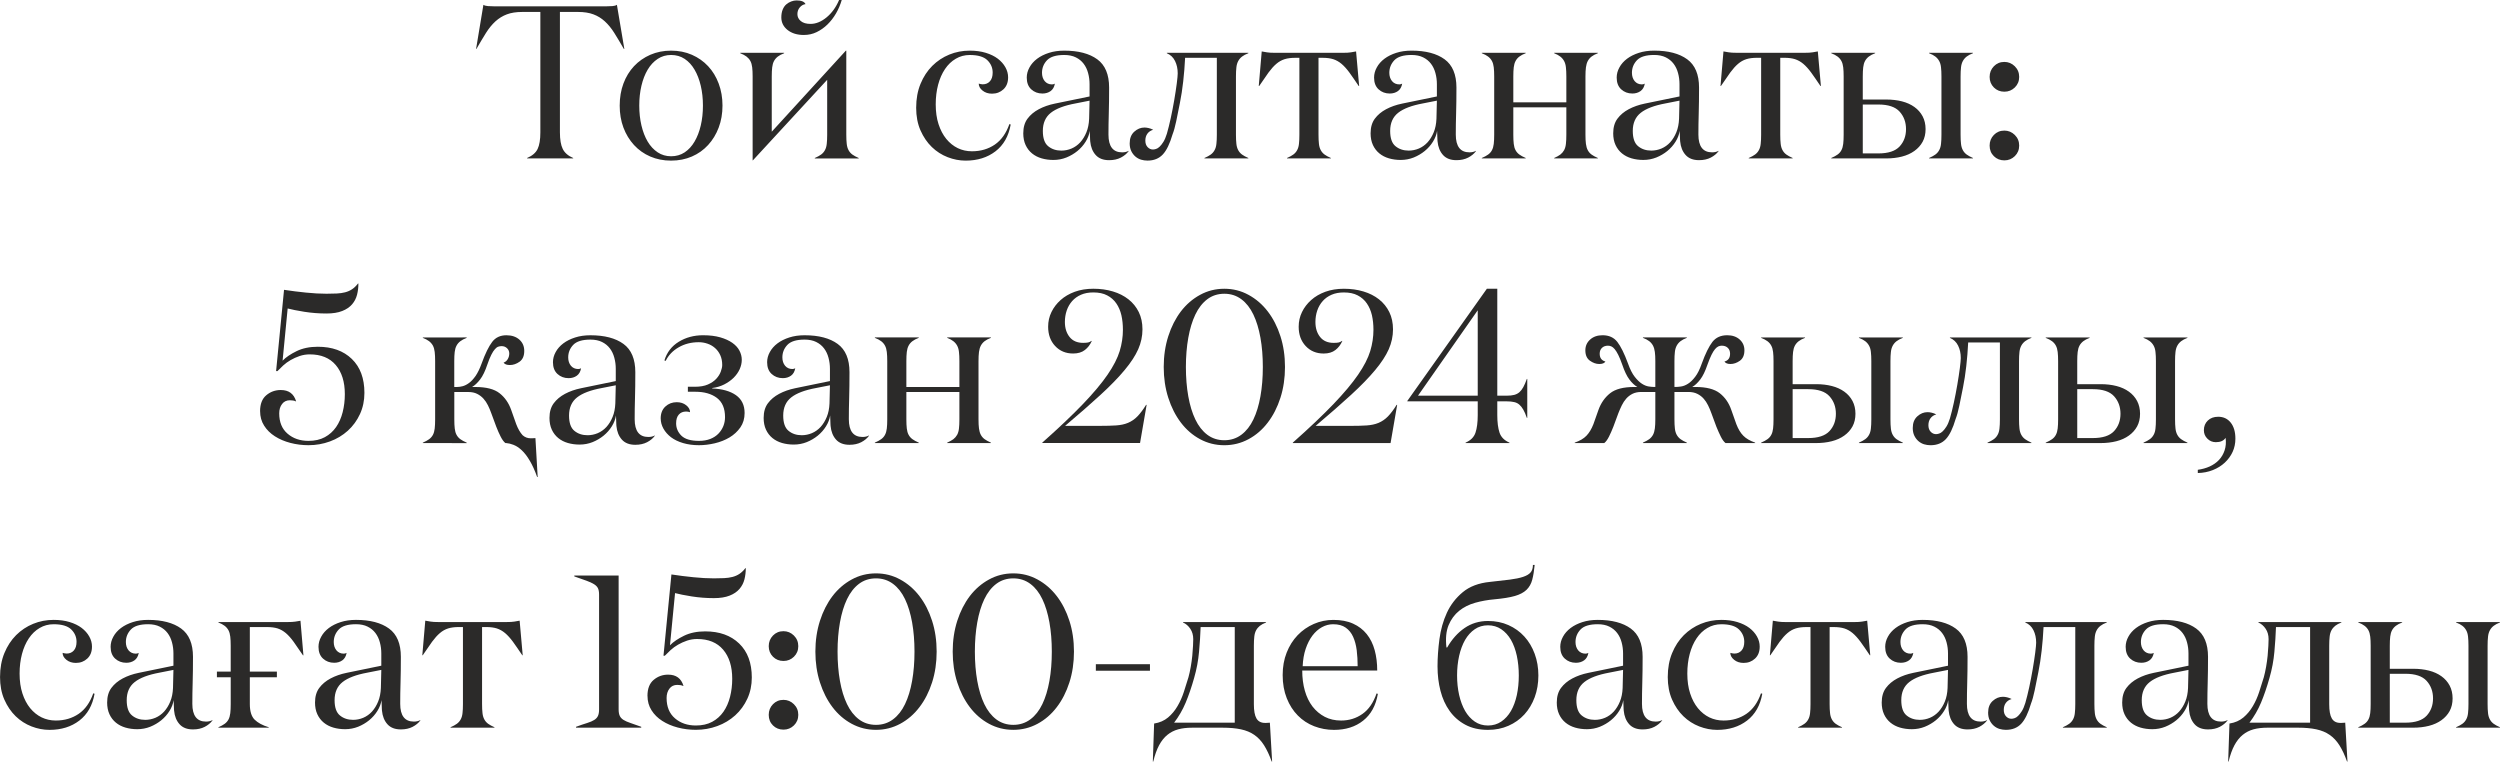
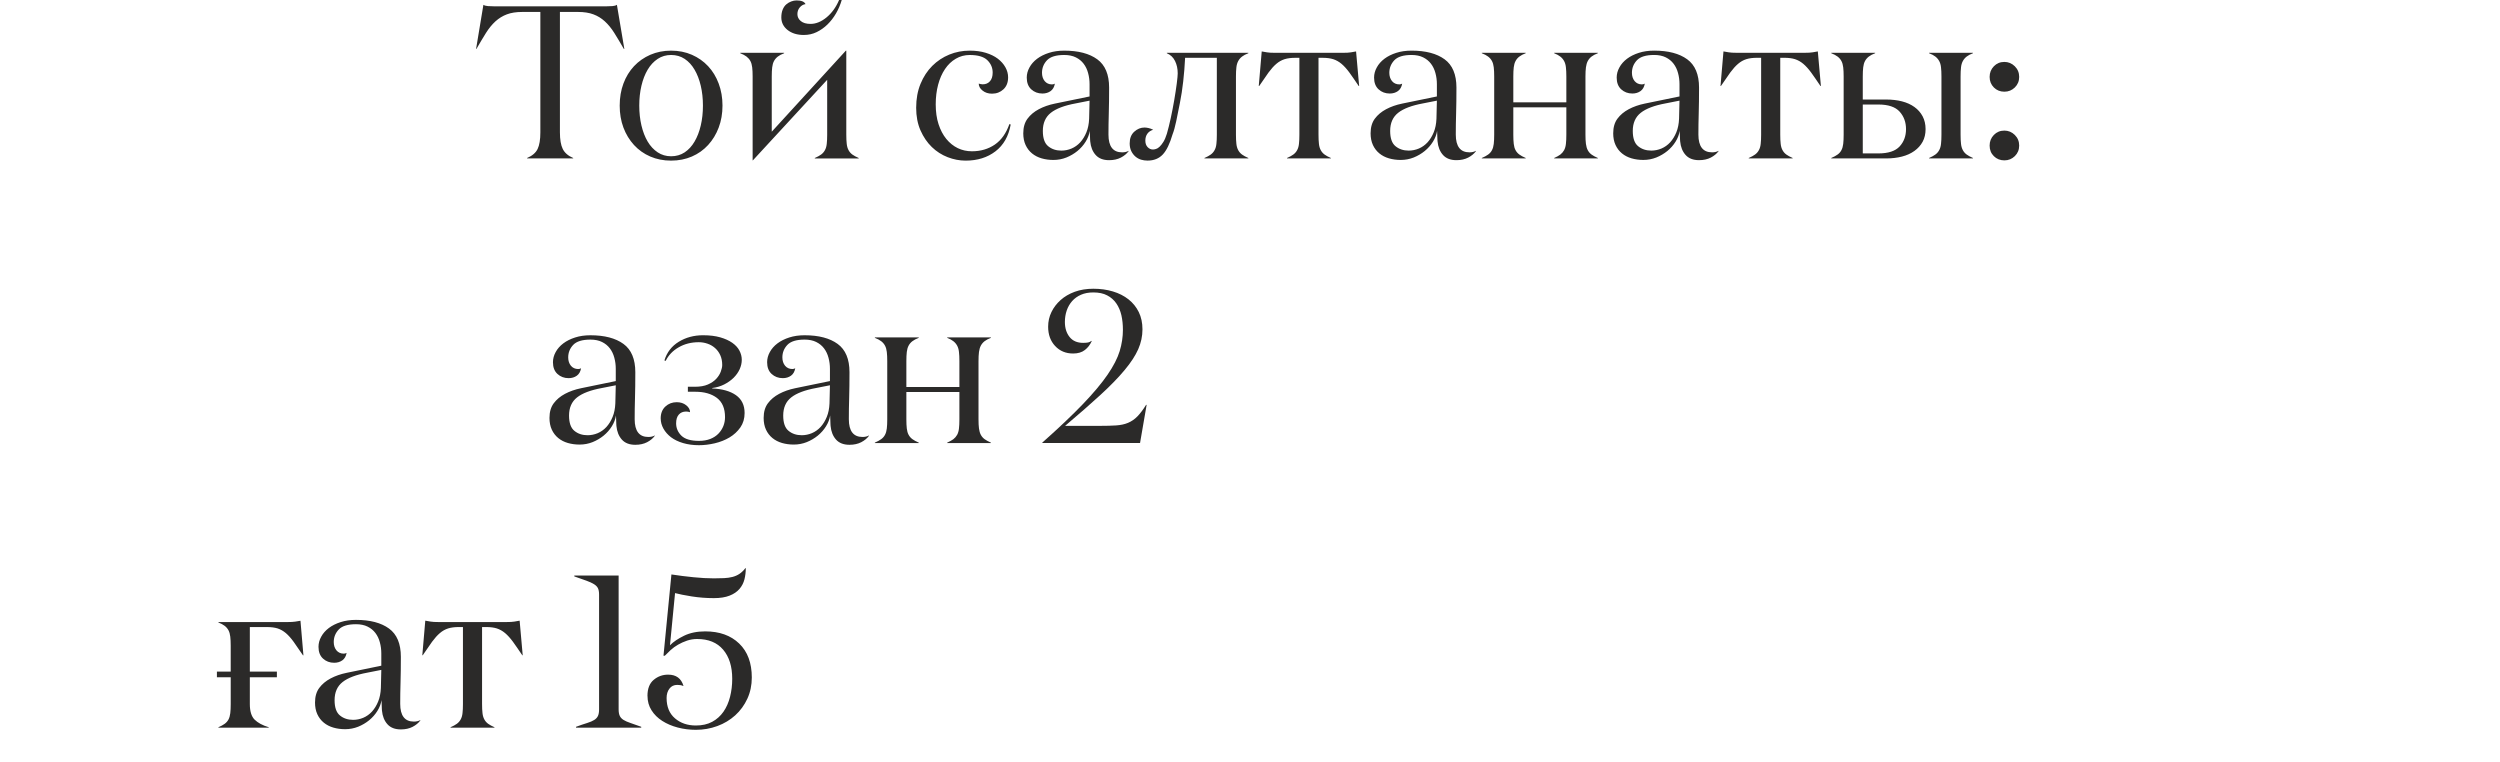
<svg xmlns="http://www.w3.org/2000/svg" xml:space="preserve" width="200.39mm" height="61.043mm" version="1.1" style="shape-rendering:geometricPrecision; text-rendering:geometricPrecision; image-rendering:optimizeQuality; fill-rule:evenodd; clip-rule:evenodd" viewBox="0 0 3167.55 964.91">
  <defs>
    <style type="text/css"> .fil0 {fill:#2B2A29;fill-rule:nonzero} </style>
  </defs>
  <g id="Слой_x0020_1">
    <g id="_2570890171968">
-       <path class="fil0" d="M603.2 61.96l9.27 -55.85c1.42,0.92 3.35,1.42 5.78,1.61 2.43,0.18 4.91,0.28 7.53,0.28l142.68 0c2.62,0 5.09,-0.09 7.48,-0.28 2.39,-0.18 4.27,-0.69 5.69,-1.61l9.41 55.85 -0.64 0c-4.41,-7.66 -8.44,-14.41 -12.12,-20.29 -3.67,-5.83 -7.66,-10.69 -11.98,-14.64 -4.27,-3.9 -9.09,-6.88 -14.46,-8.86 -5.32,-2.02 -11.84,-3.03 -19.55,-3.03l-22.86 0 0 152.55c0,9.13 1.19,16.15 3.58,21.02 2.39,4.87 6.79,8.72 13.22,11.47l0 0.55 -58.38 0 0 -0.55c6.52,-2.75 10.97,-6.56 13.31,-11.38 2.34,-4.86 3.49,-11.89 3.49,-21.11l0 -152.55 -22.86 0c-7.71,0 -14.23,1.01 -19.55,3.03 -5.32,1.97 -10.14,4.96 -14.46,8.86 -4.32,3.95 -8.31,8.81 -11.98,14.64 -3.67,5.88 -7.71,12.62 -12.12,20.29l-0.51 0zm181.97 71.78c0,-10.1 1.56,-19.41 4.73,-27.9 3.17,-8.54 7.66,-15.83 13.4,-21.98 5.78,-6.15 12.67,-10.97 20.65,-14.46 8.03,-3.49 16.8,-5.23 26.34,-5.23 9.59,0 18.36,1.74 26.34,5.23 7.94,3.49 14.82,8.31 20.56,14.46 5.74,6.15 10.23,13.49 13.4,22.03 3.21,8.54 4.82,17.85 4.82,27.86 0,10.14 -1.61,19.46 -4.82,27.9 -3.17,8.45 -7.66,15.79 -13.4,22.08 -5.74,6.29 -12.62,11.15 -20.56,14.59 -7.99,3.44 -16.75,5.19 -26.34,5.19 -9.64,0 -18.4,-1.74 -26.39,-5.19 -7.99,-3.44 -14.82,-8.31 -20.61,-14.59 -5.74,-6.29 -10.23,-13.63 -13.4,-22.08 -3.17,-8.44 -4.73,-17.76 -4.73,-27.9zm24.78 0c0,8.99 0.92,17.39 2.75,25.19 1.84,7.85 4.5,14.69 7.89,20.42 3.44,5.78 7.66,10.33 12.71,13.68 5,3.31 10.69,4.96 16.98,4.96 6.47,0 12.21,-1.65 17.21,-4.96 5,-3.35 9.18,-7.89 12.53,-13.68 3.4,-5.74 6.01,-12.53 7.85,-20.33 1.84,-7.8 2.75,-16.2 2.75,-25.29 0,-8.95 -0.92,-17.3 -2.75,-25.1 -1.84,-7.8 -4.45,-14.59 -7.85,-20.33 -3.35,-5.78 -7.53,-10.33 -12.53,-13.68 -5,-3.3 -10.74,-4.96 -17.21,-4.96 -6.29,0 -11.98,1.65 -16.98,4.96 -5.05,3.35 -9.27,7.89 -12.71,13.68 -3.4,5.74 -6.06,12.53 -7.89,20.33 -1.84,7.8 -2.75,16.15 -2.75,25.1zm127.95 -66.27l0 -0.55 55.62 0 0 0.55c-3.35,1.24 -6.01,2.66 -8.03,4.22 -2.07,1.61 -3.67,3.49 -4.82,5.64 -1.19,2.2 -1.93,4.87 -2.3,8.03 -0.37,3.12 -0.55,6.98 -0.55,11.57l0 69.94 93.9 -102.71 0.55 0 0 106.61c0,4.54 0.18,8.4 0.55,11.52 0.32,3.17 1.15,5.83 2.34,8.03 1.19,2.2 2.8,4.04 4.82,5.51 2.02,1.47 4.68,2.94 7.99,4.36l0 0.55 -55.62 0 0 -0.55c3.3,-1.42 5.97,-2.89 7.99,-4.36 2.02,-1.47 3.62,-3.3 4.82,-5.51 1.24,-2.2 2.02,-4.86 2.34,-8.03 0.37,-3.12 0.55,-6.98 0.55,-11.56l0 -69.62 -94.17 102.11 -0.28 0 0 -106.29c0,-4.59 -0.18,-8.44 -0.55,-11.57 -0.37,-3.12 -1.1,-5.83 -2.3,-8.03 -1.15,-2.16 -2.8,-4.04 -4.86,-5.64 -2.07,-1.56 -4.73,-2.98 -7.99,-4.22zm52.04 -45.39c0,-3.86 0.6,-7.16 1.74,-9.96 1.15,-2.8 2.66,-4.96 4.59,-6.61 1.88,-1.61 3.99,-2.85 6.24,-3.67 2.3,-0.87 4.5,-1.29 6.75,-1.29 6.1,0 9.91,1.56 11.34,4.68 -2.8,0.37 -5.23,1.74 -7.25,4.13 -2.02,2.34 -3.03,5.23 -3.03,8.54 0,3.49 1.42,6.43 4.31,8.81 2.89,2.39 6.98,3.58 12.3,3.58 6.84,0 13.63,-2.75 20.33,-8.26 6.7,-5.55 11.98,-12.85 15.88,-22.03l3.35 0c-1.79,6.1 -4.22,11.79 -7.3,17.07 -3.08,5.28 -6.65,9.91 -10.79,13.95 -4.13,4.04 -8.72,7.25 -13.72,9.68 -5,2.43 -10.42,3.62 -16.25,3.62 -8.4,0 -15.24,-2.11 -20.56,-6.29 -5.28,-4.22 -7.94,-9.55 -7.94,-15.97zm170.86 114.37c0,-11.2 1.84,-21.3 5.51,-30.2 3.67,-8.95 8.63,-16.52 14.87,-22.76 6.29,-6.24 13.45,-11.01 21.57,-14.32 8.17,-3.35 16.8,-5 25.98,-5 7.57,0 14.32,0.92 20.29,2.75 6.01,1.84 11.06,4.31 15.19,7.43 4.13,3.17 7.34,6.75 9.64,10.88 2.3,4.13 3.44,8.35 3.44,12.76 0,6.47 -1.97,11.52 -5.92,15.19 -3.95,3.67 -8.77,5.51 -14.46,5.51 -4.73,0 -8.76,-1.29 -11.98,-3.9 -3.26,-2.62 -4.86,-5.55 -4.86,-8.86 1.61,0.51 3.3,0.83 5,0.92 3.86,0 6.93,-1.29 9.22,-3.9 2.3,-2.57 3.44,-6.24 3.44,-11.01 0,-6.06 -2.25,-11.29 -6.75,-15.69 -4.5,-4.36 -11.89,-6.56 -22.26,-6.56 -6.47,0 -12.39,1.56 -17.71,4.73 -5.37,3.12 -9.91,7.48 -13.68,13.08 -3.81,5.64 -6.7,12.25 -8.72,19.87 -2.02,7.62 -3.03,15.93 -3.03,24.88 0,9.41 1.19,17.81 3.58,25.1 2.39,7.34 5.64,13.54 9.82,18.68 4.18,5.09 9.04,8.99 14.5,11.66 5.51,2.66 11.47,3.99 17.94,3.99 11.15,0 20.79,-2.85 29.05,-8.49 8.21,-5.64 14.36,-14.27 18.45,-25.98l1.65 0.55c-2.62,14.82 -9.04,26.11 -19.27,33.96 -10.23,7.85 -22.86,11.8 -37.82,11.8 -7.71,0 -15.28,-1.47 -22.76,-4.36 -7.53,-2.94 -14.23,-7.2 -20.1,-12.9 -5.87,-5.69 -10.65,-12.71 -14.32,-21.02 -3.67,-8.35 -5.51,-17.94 -5.51,-28.77zm135.71 32.31c0,-7.44 1.79,-13.58 5.37,-18.4 3.58,-4.82 8.35,-8.81 14.32,-11.98 5.97,-3.17 12.71,-5.55 20.33,-7.11 7.57,-1.56 15.37,-3.17 23.45,-4.82l20.51 -4.22 0 -15.51c0,-4.91 -0.6,-9.59 -1.84,-14.09 -1.19,-4.5 -3.07,-8.45 -5.64,-11.84 -2.57,-3.4 -5.88,-6.1 -9.91,-8.08 -4.04,-2.02 -8.95,-3.03 -14.69,-3.03 -10.37,0 -17.62,2.25 -21.85,6.7 -4.22,4.5 -6.33,9.77 -6.33,15.88 0,4.22 1.15,7.71 3.4,10.51 2.29,2.75 5.42,4.18 9.27,4.18 1.24,0 2.48,-0.32 3.63,-0.96 -0.74,4.22 -2.52,7.34 -5.37,9.41 -2.89,2.07 -6.33,3.12 -10.42,3.12 -5.55,0 -10.28,-1.79 -14.09,-5.28 -3.81,-3.49 -5.74,-8.44 -5.74,-14.92 0,-4.41 1.15,-8.72 3.44,-12.85 2.25,-4.18 5.51,-7.85 9.68,-11.01 4.22,-3.17 9.22,-5.64 14.96,-7.48 5.78,-1.88 12.25,-2.8 19.41,-2.8 17.9,0 31.85,3.67 41.85,10.97 10.01,7.3 15.01,19.23 15.01,35.84 0,12.25 -0.14,23.13 -0.41,32.58 -0.28,9.45 -0.41,18.45 -0.41,26.99 0,15.01 5.78,22.49 17.35,22.49 3.17,0 5.87,-0.64 8.21,-1.93l0 0.41c-2.43,3.31 -5.69,6.01 -9.87,8.17 -4.18,2.16 -9.13,3.26 -14.87,3.26 -7.39,0 -13.03,-2.16 -16.98,-6.52 -3.95,-4.36 -6.29,-10.14 -6.98,-17.44 0,-0.37 -0.05,-1.1 -0.14,-2.2 -0.09,-1.15 -0.14,-2.34 -0.14,-3.72 0,-1.33 -0.05,-2.71 -0.14,-4.08 -0.09,-1.38 -0.14,-2.43 -0.14,-3.17 -0.73,4.73 -2.48,9.32 -5.28,13.77 -2.75,4.45 -6.24,8.35 -10.37,11.75 -4.13,3.35 -8.76,6.1 -13.95,8.21 -5.19,2.07 -10.69,3.12 -16.52,3.12 -5.32,0 -10.28,-0.69 -14.87,-2.02 -4.59,-1.33 -8.63,-3.4 -12.12,-6.24 -3.49,-2.85 -6.24,-6.42 -8.21,-10.69 -1.97,-4.27 -2.94,-9.27 -2.94,-14.96zm24.78 -2.85c0,9.22 2.25,15.7 6.79,19.37 4.54,3.72 10.1,5.55 16.66,5.55 4.41,0 8.72,-0.87 12.9,-2.62 4.18,-1.79 7.85,-4.41 11.06,-7.89 3.17,-3.53 5.78,-7.76 7.8,-12.71 2.02,-4.91 3.17,-10.65 3.44,-17.12l0.55 -22.95 -17.67 3.49c-14.18,2.62 -24.64,6.56 -31.39,11.89 -6.75,5.32 -10.14,12.99 -10.14,22.99zm110.05 15.6c0,-6.29 1.93,-11.15 5.78,-14.64 3.9,-3.53 8.21,-5.28 12.94,-5.28 1.65,0 3.4,0.23 5.32,0.69 1.93,0.46 3.86,1.15 5.74,2.16 -3.12,0.87 -5.6,2.52 -7.34,4.91 -1.75,2.39 -2.62,5.32 -2.62,8.81 0,3.49 0.96,6.24 2.89,8.26 1.93,2.02 4.18,3.03 6.79,3.03 1.06,0 2.34,-0.23 3.81,-0.69 1.51,-0.41 3.03,-1.38 4.59,-2.89 1.56,-1.47 3.17,-3.49 4.77,-6.06 1.61,-2.52 3.07,-6.01 4.45,-10.42 1.65,-5.74 3.3,-12.35 4.91,-19.78 1.61,-7.43 3.08,-15.01 4.41,-22.81 1.33,-7.8 2.39,-14.82 3.21,-21.07 0.78,-6.24 1.19,-10.46 1.19,-12.71 0,-5.92 -1.15,-11.2 -3.4,-15.74 -2.25,-4.59 -5.69,-7.85 -10.37,-9.82l0 -0.55 103.26 0 0 0.55c-3.31,1.24 -5.97,2.66 -7.99,4.22 -2.02,1.56 -3.63,3.44 -4.82,5.64 -1.19,2.2 -2.02,4.87 -2.34,8.03 -0.37,3.12 -0.55,6.98 -0.55,11.57l0 73.8c0,4.59 0.18,8.44 0.55,11.56 0.32,3.17 1.15,5.83 2.34,8.03 1.19,2.2 2.8,4.04 4.82,5.51 2.02,1.47 4.68,2.94 7.99,4.36l0 0.55 -55.62 0 0 -0.55c3.3,-1.42 5.97,-2.89 7.99,-4.36 2.02,-1.47 3.62,-3.3 4.82,-5.51 1.24,-2.2 2.02,-4.86 2.34,-8.03 0.37,-3.12 0.55,-6.98 0.55,-11.56l0 -97.48 -40.2 0c-0.51,10.14 -1.29,20.1 -2.39,29.83 -1.1,9.78 -2.48,18.86 -4.18,27.26 -1.65,8.45 -3.21,16.15 -4.68,23.22 -1.47,7.07 -3.03,12.58 -4.63,16.61 -3.49,11.93 -7.62,20.51 -12.44,25.61 -4.82,5.14 -11.29,7.71 -19.37,7.71 -2.8,0 -5.51,-0.41 -8.17,-1.19 -2.66,-0.83 -5.05,-2.16 -7.16,-3.99 -2.11,-1.84 -3.86,-4.13 -5.19,-6.88 -1.33,-2.75 -2.02,-6.06 -2.02,-9.91zm163.52 -72.51l3.76 -43.83c2.06,0.37 4.27,0.73 6.65,1.15 2.39,0.41 5.69,0.6 9.87,0.6l86.51 0c4.22,0 7.53,-0.18 9.96,-0.6 2.39,-0.41 4.59,-0.78 6.56,-1.15l3.9 43.83 -0.55 0c-4.54,-6.79 -8.49,-12.48 -11.8,-17.07 -3.35,-4.54 -6.65,-8.21 -9.96,-11.01 -3.35,-2.8 -6.84,-4.73 -10.51,-5.92 -3.67,-1.15 -8.17,-1.75 -13.45,-1.75l-5.23 0 0 97.48c0,4.59 0.18,8.44 0.55,11.56 0.32,3.17 1.15,5.83 2.34,8.03 1.19,2.2 2.8,4.04 4.82,5.51 2.02,1.47 4.68,2.94 7.99,4.36l0 0.55 -55.62 0 0 -0.55c3.31,-1.42 5.97,-2.89 7.99,-4.36 2.02,-1.47 3.63,-3.3 4.82,-5.51 1.24,-2.2 2.02,-4.86 2.34,-8.03 0.37,-3.12 0.55,-6.98 0.55,-11.56l0 -97.48 -5.23 0c-5.32,0 -9.82,0.6 -13.54,1.75 -3.72,1.19 -7.2,3.12 -10.46,5.92 -3.3,2.8 -6.56,6.47 -9.91,11.01 -3.3,4.59 -7.25,10.28 -11.8,17.07l-0.55 0zm141.72 59.75c0,-7.44 1.79,-13.58 5.37,-18.4 3.58,-4.82 8.35,-8.81 14.32,-11.98 5.97,-3.17 12.71,-5.55 20.33,-7.11 7.57,-1.56 15.37,-3.17 23.45,-4.82l20.51 -4.22 0 -15.51c0,-4.91 -0.6,-9.59 -1.84,-14.09 -1.19,-4.5 -3.07,-8.45 -5.64,-11.84 -2.57,-3.4 -5.88,-6.1 -9.91,-8.08 -4.04,-2.02 -8.95,-3.03 -14.69,-3.03 -10.37,0 -17.62,2.25 -21.85,6.7 -4.22,4.5 -6.33,9.77 -6.33,15.88 0,4.22 1.15,7.71 3.4,10.51 2.29,2.75 5.42,4.18 9.27,4.18 1.24,0 2.48,-0.32 3.63,-0.96 -0.74,4.22 -2.52,7.34 -5.37,9.41 -2.89,2.07 -6.33,3.12 -10.42,3.12 -5.55,0 -10.28,-1.79 -14.09,-5.28 -3.81,-3.49 -5.74,-8.44 -5.74,-14.92 0,-4.41 1.15,-8.72 3.44,-12.85 2.25,-4.18 5.51,-7.85 9.68,-11.01 4.22,-3.17 9.22,-5.64 14.96,-7.48 5.78,-1.88 12.25,-2.8 19.41,-2.8 17.9,0 31.85,3.67 41.85,10.97 10.01,7.3 15.01,19.23 15.01,35.84 0,12.25 -0.14,23.13 -0.41,32.58 -0.28,9.45 -0.41,18.45 -0.41,26.99 0,15.01 5.78,22.49 17.35,22.49 3.17,0 5.87,-0.64 8.21,-1.93l0 0.41c-2.43,3.31 -5.69,6.01 -9.87,8.17 -4.18,2.16 -9.13,3.26 -14.87,3.26 -7.39,0 -13.03,-2.16 -16.98,-6.52 -3.95,-4.36 -6.29,-10.14 -6.98,-17.44 0,-0.37 -0.05,-1.1 -0.14,-2.2 -0.09,-1.15 -0.14,-2.34 -0.14,-3.72 0,-1.33 -0.05,-2.71 -0.14,-4.08 -0.09,-1.38 -0.14,-2.43 -0.14,-3.17 -0.73,4.73 -2.48,9.32 -5.28,13.77 -2.75,4.45 -6.24,8.35 -10.37,11.75 -4.13,3.35 -8.76,6.1 -13.95,8.21 -5.19,2.07 -10.69,3.12 -16.52,3.12 -5.32,0 -10.28,-0.69 -14.87,-2.02 -4.59,-1.33 -8.63,-3.4 -12.12,-6.24 -3.49,-2.85 -6.24,-6.42 -8.21,-10.69 -1.97,-4.27 -2.94,-9.27 -2.94,-14.96zm24.78 -2.85c0,9.22 2.25,15.7 6.79,19.37 4.54,3.72 10.1,5.55 16.66,5.55 4.41,0 8.72,-0.87 12.9,-2.62 4.18,-1.79 7.85,-4.41 11.06,-7.89 3.17,-3.53 5.78,-7.76 7.8,-12.71 2.02,-4.91 3.17,-10.65 3.44,-17.12l0.55 -22.95 -17.67 3.49c-14.18,2.62 -24.64,6.56 -31.39,11.89 -6.75,5.32 -10.14,12.99 -10.14,22.99zm116.11 34.83l0 -0.55c3.35,-1.42 6.01,-2.89 8.03,-4.36 2.06,-1.47 3.67,-3.3 4.82,-5.51 1.19,-2.2 1.93,-4.86 2.3,-8.03 0.37,-3.12 0.55,-6.98 0.55,-11.56l0 -73.8c0,-4.59 -0.18,-8.44 -0.55,-11.57 -0.37,-3.17 -1.1,-5.83 -2.3,-8.03 -1.15,-2.2 -2.8,-4.08 -4.86,-5.64 -2.07,-1.56 -4.73,-2.98 -7.99,-4.22l0 -0.55 55.62 0 0 0.55c-3.35,1.24 -6.01,2.66 -8.03,4.22 -2.07,1.56 -3.67,3.44 -4.82,5.64 -1.19,2.2 -1.93,4.87 -2.3,7.99 -0.37,3.17 -0.55,7.02 -0.55,11.57l0 32.81 67.19 0 0 -32.81c0,-4.54 -0.18,-8.4 -0.55,-11.57 -0.32,-3.12 -1.1,-5.78 -2.3,-7.99 -1.19,-2.2 -2.8,-4.08 -4.82,-5.64 -1.97,-1.56 -4.54,-2.98 -7.76,-4.22l0 -0.55 55.35 0 0 0.55c-3.31,1.24 -5.97,2.66 -7.99,4.22 -2.02,1.56 -3.58,3.44 -4.77,5.64 -1.15,2.2 -1.93,4.87 -2.34,8.03 -0.41,3.12 -0.6,6.98 -0.6,11.57l0 73.8c0,4.59 0.18,8.44 0.6,11.56 0.41,3.17 1.19,5.83 2.34,8.03 1.19,2.2 2.75,4.04 4.77,5.51 2.02,1.47 4.68,2.94 7.99,4.36l0 0.55 -55.35 0 0 -0.55c3.26,-1.42 5.87,-2.89 7.85,-4.36 1.93,-1.51 3.53,-3.35 4.73,-5.51 1.19,-2.2 1.97,-4.86 2.3,-8.03 0.37,-3.12 0.55,-6.98 0.55,-11.56l0 -34.69 -67.19 0 0 34.69c0,4.59 0.18,8.44 0.55,11.56 0.37,3.17 1.1,5.83 2.3,8.03 1.15,2.16 2.75,3.99 4.82,5.51 2.02,1.47 4.68,2.94 8.03,4.36l0 0.55 -55.62 0zm166.5 -31.99c0,-7.44 1.79,-13.58 5.37,-18.4 3.58,-4.82 8.35,-8.81 14.32,-11.98 5.97,-3.17 12.71,-5.55 20.33,-7.11 7.57,-1.56 15.37,-3.17 23.45,-4.82l20.51 -4.22 0 -15.51c0,-4.91 -0.6,-9.59 -1.84,-14.09 -1.19,-4.5 -3.07,-8.45 -5.64,-11.84 -2.57,-3.4 -5.88,-6.1 -9.91,-8.08 -4.04,-2.02 -8.95,-3.03 -14.69,-3.03 -10.37,0 -17.62,2.25 -21.85,6.7 -4.22,4.5 -6.33,9.77 -6.33,15.88 0,4.22 1.15,7.71 3.4,10.51 2.29,2.75 5.42,4.18 9.27,4.18 1.24,0 2.48,-0.32 3.63,-0.96 -0.74,4.22 -2.52,7.34 -5.37,9.41 -2.89,2.07 -6.33,3.12 -10.42,3.12 -5.55,0 -10.28,-1.79 -14.09,-5.28 -3.81,-3.49 -5.74,-8.44 -5.74,-14.92 0,-4.41 1.15,-8.72 3.44,-12.85 2.25,-4.18 5.51,-7.85 9.68,-11.01 4.22,-3.17 9.22,-5.64 14.96,-7.48 5.78,-1.88 12.25,-2.8 19.41,-2.8 17.9,0 31.85,3.67 41.85,10.97 10.01,7.3 15.01,19.23 15.01,35.84 0,12.25 -0.14,23.13 -0.41,32.58 -0.28,9.45 -0.41,18.45 -0.41,26.99 0,15.01 5.78,22.49 17.35,22.49 3.17,0 5.87,-0.64 8.21,-1.93l0 0.41c-2.43,3.31 -5.69,6.01 -9.87,8.17 -4.18,2.16 -9.13,3.26 -14.87,3.26 -7.39,0 -13.03,-2.16 -16.98,-6.52 -3.95,-4.36 -6.29,-10.14 -6.98,-17.44 0,-0.37 -0.05,-1.1 -0.14,-2.2 -0.09,-1.15 -0.14,-2.34 -0.14,-3.72 0,-1.33 -0.05,-2.71 -0.14,-4.08 -0.09,-1.38 -0.14,-2.43 -0.14,-3.17 -0.73,4.73 -2.48,9.32 -5.28,13.77 -2.75,4.45 -6.24,8.35 -10.37,11.75 -4.13,3.35 -8.76,6.1 -13.95,8.21 -5.19,2.07 -10.69,3.12 -16.52,3.12 -5.32,0 -10.28,-0.69 -14.87,-2.02 -4.59,-1.33 -8.63,-3.4 -12.12,-6.24 -3.49,-2.85 -6.24,-6.42 -8.21,-10.69 -1.97,-4.27 -2.94,-9.27 -2.94,-14.96zm24.78 -2.85c0,9.22 2.25,15.7 6.79,19.37 4.54,3.72 10.1,5.55 16.66,5.55 4.41,0 8.72,-0.87 12.9,-2.62 4.18,-1.79 7.85,-4.41 11.06,-7.89 3.17,-3.53 5.78,-7.76 7.8,-12.71 2.02,-4.91 3.17,-10.65 3.44,-17.12l0.55 -22.95 -17.67 3.49c-14.18,2.62 -24.64,6.56 -31.39,11.89 -6.75,5.32 -10.14,12.99 -10.14,22.99zm111.15 -56.91l3.76 -43.83c2.06,0.37 4.27,0.73 6.65,1.15 2.39,0.41 5.69,0.6 9.87,0.6l86.51 0c4.22,0 7.53,-0.18 9.96,-0.6 2.39,-0.41 4.59,-0.78 6.56,-1.15l3.9 43.83 -0.55 0c-4.54,-6.79 -8.49,-12.48 -11.8,-17.07 -3.35,-4.54 -6.65,-8.21 -9.96,-11.01 -3.35,-2.8 -6.84,-4.73 -10.51,-5.92 -3.67,-1.15 -8.17,-1.75 -13.45,-1.75l-5.23 0 0 97.48c0,4.59 0.18,8.44 0.55,11.56 0.32,3.17 1.15,5.83 2.34,8.03 1.19,2.2 2.8,4.04 4.82,5.51 2.02,1.47 4.68,2.94 7.99,4.36l0 0.55 -55.62 0 0 -0.55c3.31,-1.42 5.97,-2.89 7.99,-4.36 2.02,-1.47 3.63,-3.3 4.82,-5.51 1.24,-2.2 2.02,-4.86 2.34,-8.03 0.37,-3.12 0.55,-6.98 0.55,-11.56l0 -97.48 -5.23 0c-5.32,0 -9.82,0.6 -13.54,1.75 -3.72,1.19 -7.2,3.12 -10.46,5.92 -3.3,2.8 -6.56,6.47 -9.91,11.01 -3.3,4.59 -7.25,10.28 -11.8,17.07l-0.55 0zm140.34 91.74l0 -0.55c3.35,-1.42 6.01,-2.89 8.03,-4.36 2.06,-1.47 3.67,-3.3 4.82,-5.51 1.19,-2.2 1.93,-4.86 2.3,-8.03 0.37,-3.12 0.55,-6.98 0.55,-11.56l0 -73.8c0,-4.59 -0.18,-8.44 -0.55,-11.57 -0.37,-3.17 -1.1,-5.83 -2.3,-8.03 -1.15,-2.2 -2.8,-4.08 -4.86,-5.64 -2.07,-1.56 -4.73,-2.98 -7.99,-4.22l0 -0.55 55.62 0 0 0.55c-3.35,1.24 -6.01,2.66 -8.03,4.22 -2.07,1.61 -3.67,3.49 -4.82,5.64 -1.19,2.2 -1.93,4.87 -2.3,8.03 -0.37,3.12 -0.55,6.98 -0.55,11.57l0 29.19 29.69 0c7.25,0 13.95,0.78 20.01,2.34 6.06,1.56 11.34,3.95 15.79,7.16 4.41,3.17 7.89,7.11 10.37,11.8 2.48,4.73 3.72,10.14 3.72,16.2 0,6.1 -1.24,11.43 -3.72,16.02 -2.52,4.59 -5.97,8.44 -10.42,11.61 -4.45,3.21 -9.73,5.6 -15.83,7.16 -6.1,1.56 -12.8,2.34 -20.1,2.34l-69.44 0zm39.93 -6.33l19.78 0c12.48,0 21.43,-2.94 26.89,-8.81 5.42,-5.87 8.12,-13.17 8.12,-21.98 0,-8.77 -2.71,-16.15 -8.12,-22.17 -5.46,-6.01 -14.41,-9 -26.89,-9l-19.78 0 0 61.96zm83.99 6.33l0 -0.55c3.3,-1.42 5.97,-2.89 7.98,-4.36 2.02,-1.47 3.63,-3.3 4.82,-5.51 1.24,-2.2 2.02,-4.86 2.34,-8.03 0.37,-3.12 0.55,-6.98 0.55,-11.56l0 -73.8c0,-4.59 -0.18,-8.44 -0.55,-11.57 -0.32,-3.17 -1.1,-5.83 -2.34,-8.03 -1.19,-2.2 -2.8,-4.08 -4.82,-5.64 -2.02,-1.56 -4.68,-2.98 -7.98,-4.22l0 -0.55 55.62 0 0 0.55c-3.3,1.24 -5.97,2.66 -7.98,4.22 -2.02,1.56 -3.63,3.44 -4.82,5.64 -1.19,2.2 -2.02,4.87 -2.34,8.03 -0.37,3.12 -0.55,6.98 -0.55,11.57l0 73.8c0,4.59 0.18,8.44 0.55,11.56 0.32,3.17 1.15,5.83 2.34,8.03 1.19,2.2 2.8,4.04 4.82,5.51 2.02,1.47 4.68,2.94 7.98,4.36l0 0.55 -55.62 0zm76.73 -16.25c0,-5.32 1.79,-9.77 5.37,-13.49 3.58,-3.67 8.03,-5.51 13.31,-5.51 5.09,0 9.5,1.84 13.22,5.51 3.72,3.72 5.55,8.17 5.55,13.49 0,5.28 -1.84,9.73 -5.51,13.36 -3.67,3.58 -8.08,5.37 -13.26,5.37 -5.28,0 -9.73,-1.79 -13.31,-5.32 -3.58,-3.53 -5.37,-8.03 -5.37,-13.4zm0 -87.01c0,-5.32 1.79,-9.77 5.37,-13.49 3.58,-3.67 8.03,-5.51 13.31,-5.51 5.09,0 9.5,1.84 13.22,5.51 3.72,3.72 5.55,8.17 5.55,13.49 0,5.28 -1.84,9.73 -5.51,13.36 -3.67,3.58 -8.08,5.37 -13.26,5.37 -5.28,0 -9.73,-1.79 -13.31,-5.37 -3.58,-3.63 -5.37,-8.08 -5.37,-13.36zm-1200.31 463.89l0 -0.55c21.11,-18.72 38.27,-35.02 51.54,-48.88 13.26,-13.86 23.68,-26.25 31.16,-37.17 7.53,-10.92 12.62,-20.93 15.38,-29.92 2.71,-9 4.08,-17.99 4.08,-26.94 0,-6.65 -0.64,-12.81 -1.93,-18.5 -1.33,-5.69 -3.49,-10.69 -6.47,-15.01 -2.98,-4.31 -6.84,-7.71 -11.57,-10.14 -4.68,-2.48 -10.56,-3.72 -17.53,-3.72 -5.92,0 -11.11,0.96 -15.51,2.89 -4.45,1.93 -8.21,4.59 -11.24,7.99 -3.03,3.44 -5.37,7.43 -6.93,11.98 -1.56,4.59 -2.34,9.41 -2.34,14.55 0,7.71 1.97,14.04 5.92,19 3.95,5 9.68,7.48 17.21,7.48 2.75,0 4.91,-0.18 6.38,-0.5 1.47,-0.37 2.85,-1.01 4.08,-1.97l0.55 0c-2.07,4.73 -5,8.58 -8.81,11.52 -3.81,2.98 -8.76,4.45 -14.87,4.45 -9.27,0 -16.89,-3.17 -22.81,-9.5 -5.92,-6.33 -8.86,-14.46 -8.86,-24.42 0,-6.65 1.38,-12.85 4.18,-18.59 2.75,-5.74 6.65,-10.79 11.61,-15.24 4.96,-4.45 10.97,-7.94 17.99,-10.51 7.02,-2.52 14.87,-3.81 23.45,-3.81 9,0 17.26,1.15 24.83,3.44 7.57,2.25 14.14,5.6 19.73,10 5.6,4.41 9.91,9.78 13.03,16.11 3.12,6.38 4.68,13.68 4.68,21.94 0,8.58 -1.79,16.98 -5.37,25.15 -3.63,8.17 -9.36,16.98 -17.26,26.43 -7.85,9.45 -17.99,19.87 -30.38,31.25 -12.39,11.38 -27.4,24.55 -45.02,39.42l43.97 0c8.08,0 14.96,-0.18 20.61,-0.55 5.69,-0.37 10.74,-1.42 15.14,-3.26 4.45,-1.88 8.4,-4.59 11.89,-8.17 3.49,-3.58 7.16,-8.44 11.01,-14.64l0.69 0 -8.35 48.37 -123.87 0z" />
-       <path class="fil0" d="M1474.46 464.99c0,-14 1.93,-26.98 5.78,-39.01 3.86,-12.02 9.18,-22.44 15.92,-31.35 6.79,-8.86 14.87,-15.88 24.32,-21.02 9.45,-5.19 19.69,-7.75 30.75,-7.75 11.01,0 21.25,2.57 30.7,7.75 9.45,5.14 17.58,12.16 24.37,21.02 6.84,8.9 12.16,19.32 16.02,31.35 3.86,12.02 5.78,25.01 5.78,39.01 0,14 -1.93,26.99 -5.78,39.01 -3.86,12.02 -9.18,22.49 -16.02,31.39 -6.79,8.95 -14.92,15.97 -24.37,21.06 -9.45,5.09 -19.69,7.66 -30.7,7.66 -11.06,0 -21.3,-2.57 -30.75,-7.66 -9.45,-5.09 -17.53,-12.11 -24.32,-21.06 -6.75,-8.9 -12.07,-19.37 -15.92,-31.39 -3.86,-12.02 -5.78,-25.01 -5.78,-39.01zm28.09 0c0,13.4 1.01,25.79 3.03,37.13 2.02,11.38 5,21.16 8.95,29.37 3.95,8.26 8.99,14.69 15.1,19.32 6.15,4.64 13.36,6.98 21.62,6.98 8.21,0 15.42,-2.34 21.62,-6.98 6.19,-4.63 11.24,-11.06 15.19,-19.32 3.95,-8.21 6.93,-17.99 8.95,-29.37 2.02,-11.34 3.03,-23.73 3.03,-37.13 0,-13.4 -1.01,-25.79 -3.03,-37.08 -2.02,-11.29 -5,-21.11 -8.95,-29.37 -3.95,-8.26 -9,-14.73 -15.19,-19.37 -6.2,-4.63 -13.4,-6.98 -21.62,-6.98 -8.26,0 -15.47,2.34 -21.62,6.98 -6.1,4.64 -11.15,11.11 -15.1,19.37 -3.95,8.26 -6.93,18.08 -8.95,29.46 -2.02,11.34 -3.03,23.68 -3.03,36.99zm135.48 96.38l0 -0.55c21.11,-18.72 38.27,-35.02 51.54,-48.88 13.26,-13.86 23.68,-26.25 31.16,-37.17 7.53,-10.92 12.62,-20.93 15.38,-29.92 2.71,-9 4.08,-17.99 4.08,-26.94 0,-6.65 -0.64,-12.81 -1.93,-18.5 -1.33,-5.69 -3.49,-10.69 -6.47,-15.01 -2.98,-4.31 -6.84,-7.71 -11.57,-10.14 -4.68,-2.48 -10.56,-3.72 -17.53,-3.72 -5.92,0 -11.11,0.96 -15.51,2.89 -4.45,1.93 -8.21,4.59 -11.24,7.99 -3.03,3.44 -5.37,7.43 -6.93,11.98 -1.56,4.59 -2.34,9.41 -2.34,14.55 0,7.71 1.97,14.04 5.92,19 3.95,5 9.68,7.48 17.21,7.48 2.75,0 4.91,-0.18 6.38,-0.5 1.47,-0.37 2.85,-1.01 4.08,-1.97l0.55 0c-2.07,4.73 -5,8.58 -8.81,11.52 -3.81,2.98 -8.76,4.45 -14.87,4.45 -9.27,0 -16.89,-3.17 -22.81,-9.5 -5.92,-6.33 -8.86,-14.46 -8.86,-24.42 0,-6.65 1.38,-12.85 4.18,-18.59 2.75,-5.74 6.65,-10.79 11.61,-15.24 4.96,-4.45 10.97,-7.94 17.99,-10.51 7.02,-2.52 14.87,-3.81 23.45,-3.81 9,0 17.26,1.15 24.83,3.44 7.57,2.25 14.14,5.6 19.73,10 5.6,4.41 9.91,9.78 13.03,16.11 3.12,6.38 4.68,13.68 4.68,21.94 0,8.58 -1.79,16.98 -5.37,25.15 -3.63,8.17 -9.36,16.98 -17.26,26.43 -7.85,9.45 -17.99,19.87 -30.38,31.25 -12.39,11.38 -27.4,24.55 -45.02,39.42l43.97 0c8.08,0 14.96,-0.18 20.61,-0.55 5.69,-0.37 10.74,-1.42 15.14,-3.26 4.45,-1.88 8.4,-4.59 11.89,-8.17 3.49,-3.58 7.16,-8.44 11.01,-14.64l0.69 0 -8.35 48.37 -123.87 0zm145.07 -52.87l0 -0.5 100.78 -142.13 13.22 0 0 135.48 11.79 0c3.86,0 7.07,-0.32 9.68,-1.01 2.57,-0.69 4.77,-1.84 6.56,-3.4 1.79,-1.61 3.44,-3.72 4.91,-6.38 1.47,-2.71 2.98,-6.15 4.5,-10.42l0.55 0 0 49.29 -0.55 0c-1.42,-4.22 -2.89,-7.66 -4.45,-10.33 -1.51,-2.66 -3.17,-4.77 -4.96,-6.33 -1.79,-1.61 -3.99,-2.71 -6.56,-3.3 -2.62,-0.64 -5.83,-0.96 -9.68,-0.96l-11.79 0 0 17.44c0,9.18 0.96,16.61 2.85,22.26 1.88,5.6 6.06,9.82 12.57,12.62l0 0.55 -55.62 0 0 -0.55c6.52,-2.8 10.69,-7.02 12.57,-12.62 1.88,-5.64 2.85,-13.08 2.85,-22.26l0 -17.44 -89.22 0zm13.54 -7.16l75.68 0 0 -108.22 -75.68 108.22zm198.58 60.03l0 -0.55c6.47,-2.25 11.43,-5.14 14.87,-8.77 3.44,-3.58 6.38,-8.44 8.81,-14.64l6.33 -17.9c3.12,-8.76 8.03,-15.83 14.69,-21.16 6.7,-5.37 16.89,-8.03 30.7,-8.03l3.9 0c-3.49,-2.07 -6.88,-5.23 -10.1,-9.55 -3.21,-4.27 -6.2,-10.51 -9,-18.77 -1.79,-5.09 -3.44,-9.18 -5.05,-12.35 -1.56,-3.12 -3.07,-5.55 -4.54,-7.3 -1.47,-1.75 -2.89,-2.89 -4.31,-3.49 -1.38,-0.6 -2.8,-0.87 -4.22,-0.87 -3.12,0 -5.64,0.92 -7.57,2.75 -1.93,1.84 -2.89,4.31 -2.89,7.43 0,5.28 2.43,8.58 7.25,9.91 -1.24,2.07 -3.86,3.12 -7.8,3.12 -4.04,0 -7.99,-1.42 -11.84,-4.18 -3.86,-2.75 -5.78,-7.16 -5.78,-13.12 0,-5.51 2.02,-10.05 6.06,-13.68 4.04,-3.63 9.27,-5.46 15.74,-5.46 8.08,0 14.27,2.8 18.68,8.4 4.36,5.6 8.9,14.73 13.54,27.35 2.61,7.34 5.46,12.99 8.54,16.89 3.07,3.95 6.15,6.88 9.13,8.81 2.98,1.93 5.88,3.07 8.67,3.49 2.75,0.41 5.14,0.6 7.11,0.6l1.19 0 0 -32.81c0,-4.54 -0.18,-8.4 -0.6,-11.57 -0.41,-3.12 -1.19,-5.78 -2.34,-7.99 -1.19,-2.2 -2.75,-4.08 -4.77,-5.64 -2.02,-1.56 -4.68,-2.98 -7.99,-4.22l0 -0.55 55.62 0 0 0.55c-3.3,1.24 -5.97,2.66 -7.99,4.22 -2.02,1.56 -3.62,3.44 -4.82,5.64 -1.19,2.2 -2.02,4.87 -2.34,7.99 -0.37,3.17 -0.55,7.02 -0.55,11.57l0 32.81 1.05 0c2.07,0 4.54,-0.18 7.34,-0.6 2.85,-0.41 5.78,-1.56 8.81,-3.49 3.08,-1.93 6.1,-4.87 9.09,-8.81 3.03,-3.9 5.83,-9.55 8.4,-16.89 4.59,-12.62 9.09,-21.71 13.45,-27.35 4.41,-5.6 10.65,-8.4 18.72,-8.4 6.47,0 11.7,1.79 15.74,5.37 4.04,3.62 6.06,8.17 6.06,13.77 0,6.06 -1.93,10.46 -5.78,13.22 -3.86,2.71 -7.8,4.08 -11.84,4.08 -3.86,0 -6.43,-1.06 -7.66,-3.12 4.73,-1.24 7.11,-4.54 7.11,-9.91 0,-3.12 -0.96,-5.6 -2.89,-7.43 -1.93,-1.84 -4.45,-2.75 -7.62,-2.75 -1.42,0 -2.85,0.28 -4.22,0.87 -1.38,0.6 -2.8,1.74 -4.32,3.49 -1.47,1.74 -2.98,4.18 -4.5,7.25 -1.51,3.07 -3.21,7.2 -5.09,12.39 -2.8,8.26 -5.83,14.5 -9.09,18.77 -3.31,4.31 -6.65,7.48 -10.19,9.55l4.04 0c13.81,0 24.09,2.66 30.84,7.94 6.7,5.28 11.61,12.39 14.64,21.25l6.33 17.9c2.43,6.29 5.37,11.2 8.9,14.73 3.49,3.53 8.44,6.43 14.92,8.67l0 0.55 -37.54 0c-2.06,-1.61 -4.04,-4.31 -5.92,-8.08 -1.88,-3.76 -3.76,-7.99 -5.64,-12.62l-6.33 -17.12c-1.24,-3.49 -2.66,-6.84 -4.22,-10 -1.56,-3.21 -3.44,-6.01 -5.64,-8.49 -2.2,-2.48 -4.87,-4.5 -8.03,-6.06 -3.12,-1.56 -6.88,-2.34 -11.29,-2.34l-17.62 0 0 34.69c0,4.59 0.18,8.44 0.55,11.56 0.32,3.17 1.15,5.83 2.34,8.03 1.19,2.16 2.8,3.99 4.82,5.51 2.02,1.47 4.68,2.94 7.99,4.36l0 0.55 -55.62 0 0 -0.55c3.31,-1.42 5.97,-2.89 7.99,-4.36 2.02,-1.51 3.58,-3.35 4.77,-5.51 1.15,-2.2 1.93,-4.86 2.34,-8.03 0.41,-3.12 0.6,-6.98 0.6,-11.56l0 -34.69 -17.71 0c-4.41,0 -8.12,0.78 -11.24,2.34 -3.08,1.56 -5.69,3.58 -7.89,6.06 -2.2,2.48 -4.08,5.32 -5.64,8.54 -1.56,3.26 -3.03,6.56 -4.36,9.96l-6.33 17.12c-1.79,4.54 -3.63,8.76 -5.55,12.57 -1.93,3.81 -3.9,6.52 -5.97,8.12l-37.4 0zm236.17 0l0 -0.55c3.35,-1.42 6.01,-2.89 8.03,-4.36 2.06,-1.47 3.67,-3.3 4.82,-5.51 1.19,-2.2 1.93,-4.86 2.3,-8.03 0.37,-3.12 0.55,-6.98 0.55,-11.56l0 -73.8c0,-4.59 -0.18,-8.44 -0.55,-11.57 -0.37,-3.17 -1.1,-5.83 -2.3,-8.03 -1.15,-2.2 -2.8,-4.08 -4.86,-5.64 -2.07,-1.56 -4.73,-2.98 -7.99,-4.22l0 -0.55 55.62 0 0 0.55c-3.35,1.24 -6.01,2.66 -8.03,4.22 -2.07,1.61 -3.67,3.49 -4.82,5.64 -1.19,2.2 -1.93,4.87 -2.3,8.03 -0.37,3.12 -0.55,6.98 -0.55,11.57l0 29.19 29.69 0c7.25,0 13.95,0.78 20.01,2.34 6.06,1.56 11.34,3.95 15.79,7.16 4.41,3.17 7.89,7.11 10.37,11.8 2.48,4.73 3.72,10.14 3.72,16.2 0,6.1 -1.24,11.43 -3.72,16.02 -2.52,4.59 -5.97,8.44 -10.42,11.61 -4.45,3.21 -9.73,5.6 -15.83,7.16 -6.1,1.56 -12.8,2.34 -20.1,2.34l-69.44 0zm39.93 -6.33l19.78 0c12.48,0 21.43,-2.94 26.89,-8.81 5.42,-5.87 8.12,-13.17 8.12,-21.98 0,-8.77 -2.71,-16.15 -8.12,-22.17 -5.46,-6.01 -14.41,-9 -26.89,-9l-19.78 0 0 61.96zm83.99 6.33l0 -0.55c3.3,-1.42 5.97,-2.89 7.98,-4.36 2.02,-1.47 3.63,-3.3 4.82,-5.51 1.24,-2.2 2.02,-4.86 2.34,-8.03 0.37,-3.12 0.55,-6.98 0.55,-11.56l0 -73.8c0,-4.59 -0.18,-8.44 -0.55,-11.57 -0.32,-3.17 -1.1,-5.83 -2.34,-8.03 -1.19,-2.2 -2.8,-4.08 -4.82,-5.64 -2.02,-1.56 -4.68,-2.98 -7.98,-4.22l0 -0.55 55.62 0 0 0.55c-3.3,1.24 -5.97,2.66 -7.98,4.22 -2.02,1.56 -3.63,3.44 -4.82,5.64 -1.19,2.2 -2.02,4.87 -2.34,8.03 -0.37,3.12 -0.55,6.98 -0.55,11.57l0 73.8c0,4.59 0.18,8.44 0.55,11.56 0.32,3.17 1.15,5.83 2.34,8.03 1.19,2.2 2.8,4.04 4.82,5.51 2.02,1.47 4.68,2.94 7.98,4.36l0 0.55 -55.62 0zm68.2 -19.23c0,-6.29 1.93,-11.15 5.78,-14.64 3.9,-3.53 8.21,-5.28 12.94,-5.28 1.65,0 3.4,0.23 5.32,0.69 1.93,0.46 3.86,1.15 5.74,2.16 -3.12,0.87 -5.6,2.52 -7.34,4.91 -1.75,2.39 -2.62,5.32 -2.62,8.81 0,3.49 0.96,6.24 2.89,8.26 1.93,2.02 4.18,3.03 6.79,3.03 1.06,0 2.34,-0.23 3.81,-0.69 1.51,-0.41 3.03,-1.38 4.59,-2.89 1.56,-1.47 3.17,-3.49 4.77,-6.06 1.61,-2.52 3.07,-6.01 4.45,-10.42 1.65,-5.74 3.3,-12.35 4.91,-19.78 1.61,-7.43 3.08,-15.01 4.41,-22.81 1.33,-7.8 2.39,-14.82 3.21,-21.07 0.78,-6.24 1.19,-10.46 1.19,-12.71 0,-5.92 -1.15,-11.2 -3.4,-15.74 -2.25,-4.59 -5.69,-7.85 -10.37,-9.82l0 -0.55 103.26 0 0 0.55c-3.31,1.24 -5.97,2.66 -7.99,4.22 -2.02,1.56 -3.63,3.44 -4.82,5.64 -1.19,2.2 -2.02,4.87 -2.34,8.03 -0.37,3.12 -0.55,6.98 -0.55,11.57l0 73.8c0,4.59 0.18,8.44 0.55,11.56 0.32,3.17 1.15,5.83 2.34,8.03 1.19,2.2 2.8,4.04 4.82,5.51 2.02,1.47 4.68,2.94 7.99,4.36l0 0.55 -55.62 0 0 -0.55c3.3,-1.42 5.97,-2.89 7.99,-4.36 2.02,-1.47 3.62,-3.3 4.82,-5.51 1.24,-2.2 2.02,-4.86 2.34,-8.03 0.37,-3.12 0.55,-6.98 0.55,-11.56l0 -97.48 -40.2 0c-0.51,10.14 -1.29,20.1 -2.39,29.83 -1.1,9.78 -2.48,18.86 -4.18,27.26 -1.65,8.45 -3.21,16.15 -4.68,23.22 -1.47,7.07 -3.03,12.58 -4.63,16.61 -3.49,11.93 -7.62,20.51 -12.44,25.61 -4.82,5.14 -11.29,7.71 -19.37,7.71 -2.8,0 -5.51,-0.41 -8.17,-1.19 -2.66,-0.83 -5.05,-2.16 -7.16,-3.99 -2.11,-1.84 -3.86,-4.13 -5.19,-6.88 -1.33,-2.75 -2.02,-6.06 -2.02,-9.91zm168.47 19.23l0 -0.55c3.35,-1.42 6.01,-2.89 8.03,-4.36 2.06,-1.47 3.67,-3.3 4.82,-5.51 1.19,-2.2 1.93,-4.86 2.3,-8.03 0.37,-3.12 0.55,-6.98 0.55,-11.56l0 -73.8c0,-4.59 -0.18,-8.44 -0.55,-11.57 -0.37,-3.17 -1.1,-5.83 -2.3,-8.03 -1.15,-2.2 -2.8,-4.08 -4.86,-5.64 -2.07,-1.56 -4.73,-2.98 -7.99,-4.22l0 -0.55 55.62 0 0 0.55c-3.35,1.24 -6.01,2.66 -8.03,4.22 -2.07,1.61 -3.67,3.49 -4.82,5.64 -1.19,2.2 -1.93,4.87 -2.3,8.03 -0.37,3.12 -0.55,6.98 -0.55,11.57l0 29.19 29.69 0c7.25,0 13.95,0.78 20.01,2.34 6.06,1.56 11.34,3.95 15.79,7.16 4.41,3.17 7.89,7.11 10.37,11.8 2.48,4.73 3.72,10.14 3.72,16.2 0,6.1 -1.24,11.43 -3.72,16.02 -2.52,4.59 -5.97,8.44 -10.42,11.61 -4.45,3.21 -9.73,5.6 -15.83,7.16 -6.1,1.56 -12.8,2.34 -20.1,2.34l-69.44 0zm39.93 -6.33l19.78 0c12.48,0 21.43,-2.94 26.89,-8.81 5.42,-5.87 8.12,-13.17 8.12,-21.98 0,-8.77 -2.71,-16.15 -8.12,-22.17 -5.46,-6.01 -14.41,-9 -26.89,-9l-19.78 0 0 61.96zm83.99 6.33l0 -0.55c3.3,-1.42 5.97,-2.89 7.98,-4.36 2.02,-1.47 3.63,-3.3 4.82,-5.51 1.24,-2.2 2.02,-4.86 2.34,-8.03 0.37,-3.12 0.55,-6.98 0.55,-11.56l0 -73.8c0,-4.59 -0.18,-8.44 -0.55,-11.57 -0.32,-3.17 -1.1,-5.83 -2.34,-8.03 -1.19,-2.2 -2.8,-4.08 -4.82,-5.64 -2.02,-1.56 -4.68,-2.98 -7.98,-4.22l0 -0.55 55.62 0 0 0.55c-3.3,1.24 -5.97,2.66 -7.98,4.22 -2.02,1.56 -3.63,3.44 -4.82,5.64 -1.19,2.2 -2.02,4.87 -2.34,8.03 -0.37,3.12 -0.55,6.98 -0.55,11.57l0 73.8c0,4.59 0.18,8.44 0.55,11.56 0.32,3.17 1.15,5.83 2.34,8.03 1.19,2.2 2.8,4.04 4.82,5.51 2.02,1.47 4.68,2.94 7.98,4.36l0 0.55 -55.62 0zm68.75 33.87c5.42,-0.74 10.46,-2.11 15.1,-4.22 4.63,-2.11 8.54,-4.87 11.75,-8.26 3.21,-3.44 5.55,-7.48 7.11,-12.12 1.56,-4.68 2.02,-9.96 1.28,-15.88 -2.43,3.67 -6.52,5.51 -12.35,5.51 -4.22,0 -7.8,-1.47 -10.74,-4.45 -2.98,-2.94 -4.45,-6.52 -4.45,-10.74 0,-4.91 1.65,-9 4.96,-12.21 3.35,-3.21 7.71,-4.82 13.17,-4.82 6.65,0 11.93,2.48 15.88,7.43 3.95,5 5.92,11.75 5.92,20.33 0,6.1 -1.19,11.7 -3.53,16.8 -2.39,5.14 -5.69,9.64 -9.91,13.58 -4.22,3.95 -9.27,7.07 -15.1,9.41 -5.88,2.34 -12.21,3.58 -19.09,3.76l0 -4.13zm-2784.62 262.46c0,-11.2 1.84,-21.3 5.51,-30.2 3.67,-8.95 8.63,-16.52 14.87,-22.76 6.29,-6.24 13.45,-11.01 21.57,-14.32 8.17,-3.35 16.8,-5 25.98,-5 7.57,0 14.32,0.92 20.29,2.75 6.01,1.84 11.06,4.31 15.19,7.43 4.13,3.17 7.34,6.75 9.64,10.88 2.3,4.13 3.44,8.35 3.44,12.76 0,6.47 -1.97,11.52 -5.92,15.19 -3.95,3.67 -8.77,5.51 -14.46,5.51 -4.73,0 -8.76,-1.29 -11.98,-3.9 -3.26,-2.62 -4.86,-5.55 -4.86,-8.86 1.61,0.51 3.3,0.83 5,0.92 3.86,0 6.93,-1.29 9.22,-3.9 2.3,-2.57 3.44,-6.24 3.44,-11.01 0,-6.06 -2.25,-11.29 -6.75,-15.69 -4.5,-4.36 -11.89,-6.56 -22.26,-6.56 -6.47,0 -12.39,1.56 -17.71,4.73 -5.37,3.12 -9.91,7.48 -13.68,13.08 -3.81,5.64 -6.7,12.25 -8.72,19.87 -2.02,7.62 -3.03,15.93 -3.03,24.88 0,9.41 1.19,17.81 3.58,25.1 2.39,7.34 5.64,13.54 9.82,18.68 4.18,5.09 9.04,8.99 14.5,11.66 5.51,2.66 11.47,3.99 17.94,3.99 11.15,0 20.79,-2.85 29.05,-8.49 8.21,-5.64 14.36,-14.27 18.45,-25.98l1.65 0.55c-2.62,14.82 -9.04,26.11 -19.27,33.96 -10.23,7.85 -22.86,11.8 -37.82,11.8 -7.71,0 -15.28,-1.47 -22.76,-4.36 -7.53,-2.94 -14.23,-7.2 -20.1,-12.9 -5.87,-5.69 -10.65,-12.71 -14.32,-21.02 -3.67,-8.35 -5.51,-17.94 -5.51,-28.77zm135.71 32.31c0,-7.44 1.79,-13.58 5.37,-18.4 3.58,-4.82 8.35,-8.81 14.32,-11.98 5.97,-3.17 12.71,-5.55 20.33,-7.11 7.57,-1.56 15.37,-3.17 23.45,-4.82l20.51 -4.22 0 -15.51c0,-4.91 -0.6,-9.59 -1.84,-14.09 -1.19,-4.5 -3.07,-8.45 -5.64,-11.84 -2.57,-3.4 -5.88,-6.1 -9.91,-8.08 -4.04,-2.02 -8.95,-3.03 -14.69,-3.03 -10.37,0 -17.62,2.25 -21.85,6.7 -4.22,4.5 -6.33,9.77 -6.33,15.88 0,4.22 1.15,7.71 3.4,10.51 2.29,2.75 5.42,4.18 9.27,4.18 1.24,0 2.48,-0.32 3.63,-0.96 -0.74,4.22 -2.52,7.34 -5.37,9.41 -2.89,2.07 -6.33,3.12 -10.42,3.12 -5.55,0 -10.28,-1.79 -14.09,-5.28 -3.81,-3.49 -5.74,-8.44 -5.74,-14.92 0,-4.41 1.15,-8.72 3.44,-12.85 2.25,-4.18 5.51,-7.85 9.68,-11.01 4.22,-3.17 9.22,-5.64 14.96,-7.48 5.78,-1.88 12.25,-2.8 19.41,-2.8 17.9,0 31.85,3.67 41.85,10.97 10.01,7.3 15.01,19.23 15.01,35.84 0,12.25 -0.14,23.13 -0.41,32.58 -0.28,9.45 -0.41,18.45 -0.41,26.99 0,15.01 5.78,22.49 17.35,22.49 3.17,0 5.87,-0.64 8.21,-1.93l0 0.41c-2.43,3.31 -5.69,6.01 -9.87,8.17 -4.18,2.16 -9.13,3.26 -14.87,3.26 -7.39,0 -13.03,-2.16 -16.98,-6.52 -3.95,-4.36 -6.29,-10.14 -6.98,-17.44 0,-0.37 -0.05,-1.1 -0.14,-2.2 -0.09,-1.15 -0.14,-2.34 -0.14,-3.72 0,-1.33 -0.05,-2.71 -0.14,-4.08 -0.09,-1.38 -0.14,-2.43 -0.14,-3.17 -0.73,4.73 -2.48,9.32 -5.28,13.77 -2.75,4.45 -6.24,8.35 -10.37,11.75 -4.13,3.35 -8.76,6.1 -13.95,8.21 -5.19,2.07 -10.69,3.12 -16.52,3.12 -5.32,0 -10.28,-0.69 -14.87,-2.02 -4.59,-1.33 -8.63,-3.4 -12.12,-6.24 -3.49,-2.85 -6.24,-6.42 -8.21,-10.69 -1.97,-4.27 -2.94,-9.27 -2.94,-14.96zm24.78 -2.85c0,9.22 2.25,15.7 6.79,19.37 4.54,3.72 10.1,5.55 16.66,5.55 4.41,0 8.72,-0.87 12.9,-2.62 4.18,-1.79 7.85,-4.41 11.06,-7.89 3.17,-3.53 5.78,-7.76 7.8,-12.71 2.02,-4.91 3.17,-10.65 3.44,-17.12l0.55 -22.95 -17.67 3.49c-14.18,2.62 -24.64,6.56 -31.39,11.89 -6.75,5.32 -10.14,12.99 -10.14,22.99zm813.46 18.59c0,-5.32 1.79,-9.77 5.37,-13.49 3.58,-3.67 8.03,-5.51 13.31,-5.51 5.09,0 9.5,1.84 13.22,5.51 3.72,3.72 5.55,8.17 5.55,13.49 0,5.28 -1.84,9.73 -5.51,13.36 -3.67,3.58 -8.08,5.37 -13.26,5.37 -5.28,0 -9.73,-1.79 -13.31,-5.32 -3.58,-3.53 -5.37,-8.03 -5.37,-13.4zm0 -87.01c0,-5.32 1.79,-9.77 5.37,-13.49 3.58,-3.67 8.03,-5.51 13.31,-5.51 5.09,0 9.5,1.84 13.22,5.51 3.72,3.72 5.55,8.17 5.55,13.49 0,5.28 -1.84,9.73 -5.51,13.36 -3.67,3.58 -8.08,5.37 -13.26,5.37 -5.28,0 -9.73,-1.79 -13.31,-5.37 -3.58,-3.63 -5.37,-8.08 -5.37,-13.36zm59.11 6.88c0,-14 1.93,-26.98 5.78,-39.01 3.86,-12.02 9.18,-22.44 15.92,-31.35 6.79,-8.86 14.87,-15.88 24.32,-21.02 9.45,-5.19 19.69,-7.75 30.75,-7.75 11.01,0 21.25,2.57 30.7,7.75 9.45,5.14 17.58,12.16 24.37,21.02 6.84,8.9 12.16,19.32 16.02,31.35 3.86,12.02 5.78,25.01 5.78,39.01 0,14 -1.93,26.99 -5.78,39.01 -3.86,12.02 -9.18,22.49 -16.02,31.39 -6.79,8.95 -14.92,15.97 -24.37,21.06 -9.45,5.09 -19.69,7.66 -30.7,7.66 -11.06,0 -21.3,-2.57 -30.75,-7.66 -9.45,-5.09 -17.53,-12.11 -24.32,-21.06 -6.75,-8.9 -12.07,-19.37 -15.92,-31.39 -3.86,-12.02 -5.78,-25.01 -5.78,-39.01zm28.09 0c0,13.4 1.01,25.79 3.03,37.13 2.02,11.38 5,21.16 8.95,29.37 3.95,8.26 8.99,14.69 15.1,19.32 6.15,4.64 13.36,6.98 21.62,6.98 8.21,0 15.42,-2.34 21.62,-6.98 6.19,-4.63 11.24,-11.06 15.19,-19.32 3.95,-8.21 6.93,-17.99 8.95,-29.37 2.02,-11.34 3.03,-23.73 3.03,-37.13 0,-13.4 -1.01,-25.79 -3.03,-37.08 -2.02,-11.29 -5,-21.11 -8.95,-29.37 -3.95,-8.26 -9,-14.73 -15.19,-19.37 -6.2,-4.63 -13.4,-6.98 -21.62,-6.98 -8.26,0 -15.47,2.34 -21.62,6.98 -6.1,4.64 -11.15,11.11 -15.1,19.37 -3.95,8.26 -6.93,18.08 -8.95,29.46 -2.02,11.34 -3.03,23.68 -3.03,36.99zm145.89 0c0,-14 1.93,-26.98 5.78,-39.01 3.86,-12.02 9.18,-22.44 15.92,-31.35 6.79,-8.86 14.87,-15.88 24.32,-21.02 9.45,-5.19 19.69,-7.75 30.75,-7.75 11.01,0 21.25,2.57 30.7,7.75 9.45,5.14 17.58,12.16 24.37,21.02 6.84,8.9 12.16,19.32 16.02,31.35 3.86,12.02 5.78,25.01 5.78,39.01 0,14 -1.93,26.99 -5.78,39.01 -3.86,12.02 -9.18,22.49 -16.02,31.39 -6.79,8.95 -14.92,15.97 -24.37,21.06 -9.45,5.09 -19.69,7.66 -30.7,7.66 -11.06,0 -21.3,-2.57 -30.75,-7.66 -9.45,-5.09 -17.53,-12.11 -24.32,-21.06 -6.75,-8.9 -12.07,-19.37 -15.92,-31.39 -3.86,-12.02 -5.78,-25.01 -5.78,-39.01zm28.09 0c0,13.4 1.01,25.79 3.03,37.13 2.02,11.38 5,21.16 8.95,29.37 3.95,8.26 8.99,14.69 15.1,19.32 6.15,4.64 13.36,6.98 21.62,6.98 8.21,0 15.42,-2.34 21.62,-6.98 6.19,-4.63 11.24,-11.06 15.19,-19.32 3.95,-8.21 6.93,-17.99 8.95,-29.37 2.02,-11.34 3.03,-23.73 3.03,-37.13 0,-13.4 -1.01,-25.79 -3.03,-37.08 -2.02,-11.29 -5,-21.11 -8.95,-29.37 -3.95,-8.26 -9,-14.73 -15.19,-19.37 -6.2,-4.63 -13.4,-6.98 -21.62,-6.98 -8.26,0 -15.47,2.34 -21.62,6.98 -6.1,4.64 -11.15,11.11 -15.1,19.37 -3.95,8.26 -6.93,18.08 -8.95,29.46 -2.02,11.34 -3.03,23.68 -3.03,36.99zm153.28 24.23l0 -8.26 68.56 0 0 8.26 -68.56 0zm72.19 115.05l1.65 -48.14c6.98,-1.1 12.85,-3.67 17.62,-7.66 4.77,-4.04 8.76,-8.81 11.98,-14.37 3.26,-5.51 5.92,-11.47 8.03,-17.94 2.11,-6.43 4.08,-12.67 5.87,-18.68 1.06,-3.86 2.02,-8.21 2.89,-13.12 0.87,-4.87 1.51,-9.59 1.97,-14.18 0.41,-4.54 0.73,-8.72 0.92,-12.48 0.18,-3.76 0.28,-6.61 0.28,-8.49 0,-5.09 -1.24,-9.5 -3.72,-13.17 -2.48,-3.67 -5.55,-6.33 -9.22,-7.94l0 -0.55 105.19 0 0 0.55c-3.26,1.24 -5.87,2.66 -7.85,4.22 -1.93,1.56 -3.53,3.44 -4.73,5.64 -1.19,2.2 -1.97,4.87 -2.3,8.03 -0.37,3.12 -0.55,6.98 -0.55,11.57l0 74.07c0,8.26 1.1,14.27 3.3,18.04 2.2,3.76 5.83,5.65 10.92,5.65 0.18,0 0.64,0 1.29,0 0.69,0 2.3,-0.09 4.77,-0.28l2.85 49.24 -0.55 0c-2.94,-8.26 -6.19,-15.14 -9.68,-20.65 -3.49,-5.51 -7.62,-9.91 -12.39,-13.17 -4.73,-3.31 -10.37,-5.6 -16.93,-7.02 -6.52,-1.38 -14.18,-2.07 -22.99,-2.07l-38.87 0c-6.61,0 -12.48,0.69 -17.58,2.07 -5.14,1.42 -9.68,3.72 -13.72,7.02 -4.04,3.26 -7.53,7.66 -10.51,13.17 -2.94,5.51 -5.42,12.39 -7.39,20.65l-0.55 0zm26.99 -49.24l76.82 0 0 -121.16 -43.23 0c-0.37,9.96 -1.01,20.42 -2.02,31.39 -0.96,10.97 -3.03,21.98 -6.2,33.04 -3.3,11.7 -6.88,22.17 -10.74,31.39 -3.85,9.18 -8.76,17.62 -14.64,25.33z" />
-       <path class="fil0" d="M1625.17 855.18c0,-10.33 1.7,-19.78 5.05,-28.27 3.35,-8.54 7.99,-15.88 13.86,-22.03 5.88,-6.15 12.76,-10.92 20.61,-14.36 7.85,-3.4 16.06,-5.09 24.69,-5.09 9.68,0 18.04,1.56 24.97,4.73 6.93,3.12 12.71,7.53 17.3,13.22 4.59,5.69 7.94,12.48 10.1,20.38 2.16,7.89 3.21,16.52 3.21,25.84l-95 0c0,9.27 1.1,17.76 3.3,25.52 2.2,7.8 5.46,14.46 9.73,20.05 4.31,5.55 9.5,9.91 15.56,13.08 6.06,3.12 12.94,4.68 20.65,4.68 10.14,0 19.18,-2.8 27.08,-8.4 7.89,-5.55 13.86,-14.23 17.85,-25.93l1.65 0.55c-2.57,14.78 -8.72,26.07 -18.59,33.87 -9.82,7.85 -22.17,11.75 -37.04,11.75 -8.76,0 -17.12,-1.56 -25.1,-4.63 -7.94,-3.08 -14.82,-7.62 -20.7,-13.58 -5.88,-5.92 -10.56,-13.22 -14,-21.89 -3.44,-8.63 -5.19,-18.45 -5.19,-29.46zm25.33 -11.11l69.67 0c0,-7.02 -0.41,-13.77 -1.19,-20.24 -0.83,-6.43 -2.34,-12.07 -4.54,-16.93 -2.16,-4.87 -5.32,-8.77 -9.41,-11.66 -4.08,-2.89 -9.36,-4.31 -15.93,-4.31 -4.96,0 -9.68,1.24 -14.18,3.72 -4.54,2.48 -8.54,6.06 -12.07,10.69 -3.49,4.64 -6.33,10.23 -8.54,16.75 -2.2,6.56 -3.44,13.86 -3.81,21.98zm170.86 0.6c0,-11.2 0.83,-22.81 2.43,-34.88 1.61,-12.02 4.73,-23.13 9.41,-33.32 4.68,-10.19 11.43,-18.91 20.15,-26.16 8.72,-7.25 20.19,-11.61 34.47,-13.03 9.96,-1.05 18.36,-2.02 25.19,-2.89 6.79,-0.87 12.39,-2.02 16.8,-3.49 4.41,-1.47 7.57,-3.35 9.5,-5.64 1.97,-2.3 2.94,-5.46 2.94,-9.5l2.2 0c-0.69,7.34 -1.7,13.63 -3.07,18.77 -1.33,5.14 -3.76,9.41 -7.25,12.81 -3.49,3.35 -8.4,5.97 -14.82,7.8 -6.38,1.84 -15.01,3.21 -25.88,4.22 -8.35,0.73 -16.43,2.16 -24.32,4.36 -7.85,2.2 -14.69,5.64 -20.42,10.28 -5.78,4.68 -10.23,10.74 -13.31,18.17 -3.07,7.43 -3.99,16.84 -2.71,28.22l0.92 0c6.06,-10.51 13.4,-18.72 22.03,-24.64 8.67,-5.97 18.59,-8.95 29.74,-8.95 9.45,0 18.08,1.74 25.88,5.23 7.85,3.49 14.55,8.31 20.15,14.46 5.6,6.1 9.96,13.45 13.08,21.89 3.12,8.45 4.68,17.62 4.68,27.44 0,9.96 -1.56,19.18 -4.68,27.63 -3.12,8.4 -7.48,15.69 -13.08,21.8 -5.6,6.1 -12.3,10.88 -20.15,14.32 -7.8,3.44 -16.43,5.19 -25.88,5.19 -11.06,0 -20.61,-2.16 -28.68,-6.47 -8.08,-4.31 -14.73,-10.14 -19.96,-17.49 -5.28,-7.34 -9.13,-15.88 -11.61,-25.56 -2.48,-9.68 -3.72,-19.87 -3.72,-30.57zm24.78 11.15c0,8.81 0.87,17.07 2.62,24.78 1.79,7.75 4.31,14.5 7.57,20.19 3.3,5.65 7.39,10.19 12.25,13.49 4.82,3.31 10.42,4.96 16.75,4.96 6.29,0 11.89,-1.65 16.8,-4.96 4.91,-3.3 9,-7.85 12.3,-13.49 3.26,-5.69 5.74,-12.39 7.44,-20.1 1.65,-7.71 2.48,-15.97 2.48,-24.88 0,-8.76 -0.83,-17.03 -2.48,-24.83 -1.7,-7.8 -4.18,-14.55 -7.44,-20.24 -3.3,-5.64 -7.39,-10.19 -12.3,-13.49 -4.91,-3.3 -10.51,-4.96 -16.8,-4.96 -6.33,0 -11.93,1.65 -16.75,4.96 -4.87,3.31 -8.95,7.85 -12.25,13.49 -3.26,5.69 -5.78,12.44 -7.57,20.24 -1.74,7.8 -2.62,16.06 -2.62,24.83zm126.34 34.19c0,-7.44 1.79,-13.58 5.37,-18.4 3.58,-4.82 8.35,-8.81 14.32,-11.98 5.97,-3.17 12.71,-5.55 20.33,-7.11 7.57,-1.56 15.37,-3.17 23.45,-4.82l20.51 -4.22 0 -15.51c0,-4.91 -0.6,-9.59 -1.84,-14.09 -1.19,-4.5 -3.07,-8.45 -5.64,-11.84 -2.57,-3.4 -5.88,-6.1 -9.91,-8.08 -4.04,-2.02 -8.95,-3.03 -14.69,-3.03 -10.37,0 -17.62,2.25 -21.85,6.7 -4.22,4.5 -6.33,9.77 -6.33,15.88 0,4.22 1.15,7.71 3.4,10.51 2.29,2.75 5.42,4.18 9.27,4.18 1.24,0 2.48,-0.32 3.63,-0.96 -0.74,4.22 -2.52,7.34 -5.37,9.41 -2.89,2.07 -6.33,3.12 -10.42,3.12 -5.55,0 -10.28,-1.79 -14.09,-5.28 -3.81,-3.49 -5.74,-8.44 -5.74,-14.92 0,-4.41 1.15,-8.72 3.44,-12.85 2.25,-4.18 5.51,-7.85 9.68,-11.01 4.22,-3.17 9.22,-5.64 14.96,-7.48 5.78,-1.88 12.25,-2.8 19.41,-2.8 17.9,0 31.85,3.67 41.85,10.97 10.01,7.3 15.01,19.23 15.01,35.84 0,12.25 -0.14,23.13 -0.41,32.58 -0.28,9.45 -0.41,18.45 -0.41,26.99 0,15.01 5.78,22.49 17.35,22.49 3.17,0 5.87,-0.64 8.21,-1.93l0 0.41c-2.43,3.31 -5.69,6.01 -9.87,8.17 -4.18,2.16 -9.13,3.26 -14.87,3.26 -7.39,0 -13.03,-2.16 -16.98,-6.52 -3.95,-4.36 -6.29,-10.14 -6.98,-17.44 0,-0.37 -0.05,-1.1 -0.14,-2.2 -0.09,-1.15 -0.14,-2.34 -0.14,-3.72 0,-1.33 -0.05,-2.71 -0.14,-4.08 -0.09,-1.38 -0.14,-2.43 -0.14,-3.17 -0.73,4.73 -2.48,9.32 -5.28,13.77 -2.75,4.45 -6.24,8.35 -10.37,11.75 -4.13,3.35 -8.76,6.1 -13.95,8.21 -5.19,2.07 -10.69,3.12 -16.52,3.12 -5.32,0 -10.28,-0.69 -14.87,-2.02 -4.59,-1.33 -8.63,-3.4 -12.12,-6.24 -3.49,-2.85 -6.24,-6.42 -8.21,-10.69 -1.97,-4.27 -2.94,-9.27 -2.94,-14.96zm24.78 -2.85c0,9.22 2.25,15.7 6.79,19.37 4.54,3.72 10.1,5.55 16.66,5.55 4.41,0 8.72,-0.87 12.9,-2.62 4.18,-1.79 7.85,-4.41 11.06,-7.89 3.17,-3.53 5.78,-7.76 7.8,-12.71 2.02,-4.91 3.17,-10.65 3.44,-17.12l0.55 -22.95 -17.67 3.49c-14.18,2.62 -24.64,6.56 -31.39,11.89 -6.75,5.32 -10.14,12.99 -10.14,22.99zm115.83 -29.46c0,-11.2 1.84,-21.3 5.51,-30.2 3.67,-8.95 8.63,-16.52 14.87,-22.76 6.29,-6.24 13.45,-11.01 21.57,-14.32 8.17,-3.35 16.8,-5 25.98,-5 7.57,0 14.32,0.92 20.29,2.75 6.01,1.84 11.06,4.31 15.19,7.43 4.13,3.17 7.34,6.75 9.64,10.88 2.3,4.13 3.44,8.35 3.44,12.76 0,6.47 -1.97,11.52 -5.92,15.19 -3.95,3.67 -8.77,5.51 -14.46,5.51 -4.73,0 -8.76,-1.29 -11.98,-3.9 -3.26,-2.62 -4.86,-5.55 -4.86,-8.86 1.61,0.51 3.3,0.83 5,0.92 3.86,0 6.93,-1.29 9.22,-3.9 2.3,-2.57 3.44,-6.24 3.44,-11.01 0,-6.06 -2.25,-11.29 -6.75,-15.69 -4.5,-4.36 -11.89,-6.56 -22.26,-6.56 -6.47,0 -12.39,1.56 -17.71,4.73 -5.37,3.12 -9.91,7.48 -13.68,13.08 -3.81,5.64 -6.7,12.25 -8.72,19.87 -2.02,7.62 -3.03,15.93 -3.03,24.88 0,9.41 1.19,17.81 3.58,25.1 2.39,7.34 5.64,13.54 9.82,18.68 4.18,5.09 9.04,8.99 14.5,11.66 5.51,2.66 11.47,3.99 17.94,3.99 11.15,0 20.79,-2.85 29.05,-8.49 8.21,-5.64 14.36,-14.27 18.45,-25.98l1.65 0.55c-2.62,14.82 -9.04,26.11 -19.27,33.96 -10.23,7.85 -22.86,11.8 -37.82,11.8 -7.71,0 -15.28,-1.47 -22.76,-4.36 -7.53,-2.94 -14.23,-7.2 -20.1,-12.9 -5.87,-5.69 -10.65,-12.71 -14.32,-21.02 -3.67,-8.35 -5.51,-17.94 -5.51,-28.77zm129.37 -27.44l3.76 -43.83c2.06,0.37 4.27,0.73 6.65,1.15 2.39,0.41 5.69,0.6 9.87,0.6l86.51 0c4.22,0 7.53,-0.18 9.96,-0.6 2.39,-0.41 4.59,-0.78 6.56,-1.15l3.9 43.83 -0.55 0c-4.54,-6.79 -8.49,-12.48 -11.8,-17.07 -3.35,-4.54 -6.65,-8.21 -9.96,-11.01 -3.35,-2.8 -6.84,-4.73 -10.51,-5.92 -3.67,-1.15 -8.17,-1.75 -13.45,-1.75l-5.23 0 0 97.48c0,4.59 0.18,8.44 0.55,11.56 0.32,3.17 1.15,5.83 2.34,8.03 1.19,2.2 2.8,4.04 4.82,5.51 2.02,1.47 4.68,2.94 7.99,4.36l0 0.55 -55.62 0 0 -0.55c3.31,-1.42 5.97,-2.89 7.99,-4.36 2.02,-1.47 3.63,-3.3 4.82,-5.51 1.24,-2.2 2.02,-4.86 2.34,-8.03 0.37,-3.12 0.55,-6.98 0.55,-11.56l0 -97.48 -5.23 0c-5.32,0 -9.82,0.6 -13.54,1.75 -3.72,1.19 -7.2,3.12 -10.46,5.92 -3.3,2.8 -6.56,6.47 -9.91,11.01 -3.3,4.59 -7.25,10.28 -11.8,17.07l-0.55 0zm141.72 59.75c0,-7.44 1.79,-13.58 5.37,-18.4 3.58,-4.82 8.35,-8.81 14.32,-11.98 5.97,-3.17 12.71,-5.55 20.33,-7.11 7.57,-1.56 15.37,-3.17 23.45,-4.82l20.51 -4.22 0 -15.51c0,-4.91 -0.6,-9.59 -1.84,-14.09 -1.19,-4.5 -3.07,-8.45 -5.64,-11.84 -2.57,-3.4 -5.88,-6.1 -9.91,-8.08 -4.04,-2.02 -8.95,-3.03 -14.69,-3.03 -10.37,0 -17.62,2.25 -21.85,6.7 -4.22,4.5 -6.33,9.77 -6.33,15.88 0,4.22 1.15,7.71 3.4,10.51 2.29,2.75 5.42,4.18 9.27,4.18 1.24,0 2.48,-0.32 3.63,-0.96 -0.74,4.22 -2.52,7.34 -5.37,9.41 -2.89,2.07 -6.33,3.12 -10.42,3.12 -5.55,0 -10.28,-1.79 -14.09,-5.28 -3.81,-3.49 -5.74,-8.44 -5.74,-14.92 0,-4.41 1.15,-8.72 3.44,-12.85 2.25,-4.18 5.51,-7.85 9.68,-11.01 4.22,-3.17 9.22,-5.64 14.96,-7.48 5.78,-1.88 12.25,-2.8 19.41,-2.8 17.9,0 31.85,3.67 41.85,10.97 10.01,7.3 15.01,19.23 15.01,35.84 0,12.25 -0.14,23.13 -0.41,32.58 -0.28,9.45 -0.41,18.45 -0.41,26.99 0,15.01 5.78,22.49 17.35,22.49 3.17,0 5.87,-0.64 8.21,-1.93l0 0.41c-2.43,3.31 -5.69,6.01 -9.87,8.17 -4.18,2.16 -9.13,3.26 -14.87,3.26 -7.39,0 -13.03,-2.16 -16.98,-6.52 -3.95,-4.36 -6.29,-10.14 -6.98,-17.44 0,-0.37 -0.05,-1.1 -0.14,-2.2 -0.09,-1.15 -0.14,-2.34 -0.14,-3.72 0,-1.33 -0.05,-2.71 -0.14,-4.08 -0.09,-1.38 -0.14,-2.43 -0.14,-3.17 -0.73,4.73 -2.48,9.32 -5.28,13.77 -2.75,4.45 -6.24,8.35 -10.37,11.75 -4.13,3.35 -8.76,6.1 -13.95,8.21 -5.19,2.07 -10.69,3.12 -16.52,3.12 -5.32,0 -10.28,-0.69 -14.87,-2.02 -4.59,-1.33 -8.63,-3.4 -12.12,-6.24 -3.49,-2.85 -6.24,-6.42 -8.21,-10.69 -1.97,-4.27 -2.94,-9.27 -2.94,-14.96zm24.78 -2.85c0,9.22 2.25,15.7 6.79,19.37 4.54,3.72 10.1,5.55 16.66,5.55 4.41,0 8.72,-0.87 12.9,-2.62 4.18,-1.79 7.85,-4.41 11.06,-7.89 3.17,-3.53 5.78,-7.76 7.8,-12.71 2.02,-4.91 3.17,-10.65 3.44,-17.12l0.55 -22.95 -17.67 3.49c-14.18,2.62 -24.64,6.56 -31.39,11.89 -6.75,5.32 -10.14,12.99 -10.14,22.99zm110.05 15.6c0,-6.29 1.93,-11.15 5.78,-14.64 3.9,-3.53 8.21,-5.28 12.94,-5.28 1.65,0 3.4,0.23 5.32,0.69 1.93,0.46 3.86,1.15 5.74,2.16 -3.12,0.87 -5.6,2.52 -7.34,4.91 -1.75,2.39 -2.62,5.32 -2.62,8.81 0,3.49 0.96,6.24 2.89,8.26 1.93,2.02 4.18,3.03 6.79,3.03 1.06,0 2.34,-0.23 3.81,-0.69 1.51,-0.41 3.03,-1.38 4.59,-2.89 1.56,-1.47 3.17,-3.49 4.77,-6.06 1.61,-2.52 3.07,-6.01 4.45,-10.42 1.65,-5.74 3.3,-12.35 4.91,-19.78 1.61,-7.43 3.08,-15.01 4.41,-22.81 1.33,-7.8 2.39,-14.82 3.21,-21.07 0.78,-6.24 1.19,-10.46 1.19,-12.71 0,-5.92 -1.15,-11.2 -3.4,-15.74 -2.25,-4.59 -5.69,-7.85 -10.37,-9.82l0 -0.55 103.26 0 0 0.55c-3.31,1.24 -5.97,2.66 -7.99,4.22 -2.02,1.56 -3.63,3.44 -4.82,5.64 -1.19,2.2 -2.02,4.87 -2.34,8.03 -0.37,3.12 -0.55,6.98 -0.55,11.57l0 73.8c0,4.59 0.18,8.44 0.55,11.56 0.32,3.17 1.15,5.83 2.34,8.03 1.19,2.2 2.8,4.04 4.82,5.51 2.02,1.47 4.68,2.94 7.99,4.36l0 0.55 -55.62 0 0 -0.55c3.3,-1.42 5.97,-2.89 7.99,-4.36 2.02,-1.47 3.62,-3.3 4.82,-5.51 1.24,-2.2 2.02,-4.86 2.34,-8.03 0.37,-3.12 0.55,-6.98 0.55,-11.56l0 -97.48 -40.2 0c-0.51,10.14 -1.29,20.1 -2.39,29.83 -1.1,9.78 -2.48,18.86 -4.18,27.26 -1.65,8.45 -3.21,16.15 -4.68,23.22 -1.47,7.07 -3.03,12.58 -4.63,16.61 -3.49,11.93 -7.62,20.51 -12.44,25.61 -4.82,5.14 -11.29,7.71 -19.37,7.71 -2.8,0 -5.51,-0.41 -8.17,-1.19 -2.66,-0.83 -5.05,-2.16 -7.16,-3.99 -2.11,-1.84 -3.86,-4.13 -5.19,-6.88 -1.33,-2.75 -2.02,-6.06 -2.02,-9.91zm169.85 -12.76c0,-7.44 1.79,-13.58 5.37,-18.4 3.58,-4.82 8.35,-8.81 14.32,-11.98 5.97,-3.17 12.71,-5.55 20.33,-7.11 7.57,-1.56 15.37,-3.17 23.45,-4.82l20.51 -4.22 0 -15.51c0,-4.91 -0.6,-9.59 -1.84,-14.09 -1.19,-4.5 -3.07,-8.45 -5.64,-11.84 -2.57,-3.4 -5.88,-6.1 -9.91,-8.08 -4.04,-2.02 -8.95,-3.03 -14.69,-3.03 -10.37,0 -17.62,2.25 -21.85,6.7 -4.22,4.5 -6.33,9.77 -6.33,15.88 0,4.22 1.15,7.71 3.4,10.51 2.29,2.75 5.42,4.18 9.27,4.18 1.24,0 2.48,-0.32 3.63,-0.96 -0.74,4.22 -2.52,7.34 -5.37,9.41 -2.89,2.07 -6.33,3.12 -10.42,3.12 -5.55,0 -10.28,-1.79 -14.09,-5.28 -3.81,-3.49 -5.74,-8.44 -5.74,-14.92 0,-4.41 1.15,-8.72 3.44,-12.85 2.25,-4.18 5.51,-7.85 9.68,-11.01 4.22,-3.17 9.22,-5.64 14.96,-7.48 5.78,-1.88 12.25,-2.8 19.41,-2.8 17.9,0 31.85,3.67 41.85,10.97 10.01,7.3 15.01,19.23 15.01,35.84 0,12.25 -0.14,23.13 -0.41,32.58 -0.28,9.45 -0.41,18.45 -0.41,26.99 0,15.01 5.78,22.49 17.35,22.49 3.17,0 5.87,-0.64 8.21,-1.93l0 0.41c-2.43,3.31 -5.69,6.01 -9.87,8.17 -4.18,2.16 -9.13,3.26 -14.87,3.26 -7.39,0 -13.03,-2.16 -16.98,-6.52 -3.95,-4.36 -6.29,-10.14 -6.98,-17.44 0,-0.37 -0.05,-1.1 -0.14,-2.2 -0.09,-1.15 -0.14,-2.34 -0.14,-3.72 0,-1.33 -0.05,-2.71 -0.14,-4.08 -0.09,-1.38 -0.14,-2.43 -0.14,-3.17 -0.73,4.73 -2.48,9.32 -5.28,13.77 -2.75,4.45 -6.24,8.35 -10.37,11.75 -4.13,3.35 -8.76,6.1 -13.95,8.21 -5.19,2.07 -10.69,3.12 -16.52,3.12 -5.32,0 -10.28,-0.69 -14.87,-2.02 -4.59,-1.33 -8.63,-3.4 -12.12,-6.24 -3.49,-2.85 -6.24,-6.42 -8.21,-10.69 -1.97,-4.27 -2.94,-9.27 -2.94,-14.96zm24.78 -2.85c0,9.22 2.25,15.7 6.79,19.37 4.54,3.72 10.1,5.55 16.66,5.55 4.41,0 8.72,-0.87 12.9,-2.62 4.18,-1.79 7.85,-4.41 11.06,-7.89 3.17,-3.53 5.78,-7.76 7.8,-12.71 2.02,-4.91 3.17,-10.65 3.44,-17.12l0.55 -22.95 -17.67 3.49c-14.18,2.62 -24.64,6.56 -31.39,11.89 -6.75,5.32 -10.14,12.99 -10.14,22.99zm109.5 77.74l1.65 -48.14c6.98,-1.1 12.85,-3.67 17.62,-7.66 4.77,-4.04 8.76,-8.81 11.98,-14.37 3.26,-5.51 5.92,-11.47 8.03,-17.94 2.11,-6.43 4.08,-12.67 5.87,-18.68 1.06,-3.86 2.02,-8.21 2.89,-13.12 0.87,-4.87 1.51,-9.59 1.97,-14.18 0.41,-4.54 0.73,-8.72 0.92,-12.48 0.18,-3.76 0.28,-6.61 0.28,-8.49 0,-5.09 -1.24,-9.5 -3.72,-13.17 -2.48,-3.67 -5.55,-6.33 -9.22,-7.94l0 -0.55 105.19 0 0 0.55c-3.26,1.24 -5.87,2.66 -7.85,4.22 -1.93,1.56 -3.53,3.44 -4.73,5.64 -1.19,2.2 -1.97,4.87 -2.3,8.03 -0.37,3.12 -0.55,6.98 -0.55,11.57l0 74.07c0,8.26 1.1,14.27 3.3,18.04 2.2,3.76 5.83,5.65 10.92,5.65 0.18,0 0.64,0 1.29,0 0.69,0 2.3,-0.09 4.77,-0.28l2.85 49.24 -0.55 0c-2.94,-8.26 -6.19,-15.14 -9.68,-20.65 -3.49,-5.51 -7.62,-9.91 -12.39,-13.17 -4.73,-3.31 -10.37,-5.6 -16.93,-7.02 -6.52,-1.38 -14.18,-2.07 -22.99,-2.07l-38.87 0c-6.61,0 -12.48,0.69 -17.58,2.07 -5.14,1.42 -9.68,3.72 -13.72,7.02 -4.04,3.26 -7.53,7.66 -10.51,13.17 -2.94,5.51 -5.42,12.39 -7.39,20.65l-0.55 0zm26.99 -49.24l76.82 0 0 -121.16 -43.23 0c-0.37,9.96 -1.01,20.42 -2.02,31.39 -0.96,10.97 -3.03,21.98 -6.2,33.04 -3.3,11.7 -6.88,22.17 -10.74,31.39 -3.85,9.18 -8.76,17.62 -14.64,25.33zm137.86 6.33l0 -0.55c3.35,-1.42 6.01,-2.89 8.03,-4.36 2.06,-1.47 3.67,-3.3 4.82,-5.51 1.19,-2.2 1.93,-4.86 2.3,-8.03 0.37,-3.12 0.55,-6.98 0.55,-11.56l0 -73.8c0,-4.59 -0.18,-8.44 -0.55,-11.57 -0.37,-3.17 -1.1,-5.83 -2.3,-8.03 -1.15,-2.2 -2.8,-4.08 -4.86,-5.64 -2.07,-1.56 -4.73,-2.98 -7.99,-4.22l0 -0.55 55.62 0 0 0.55c-3.35,1.24 -6.01,2.66 -8.03,4.22 -2.07,1.61 -3.67,3.49 -4.82,5.64 -1.19,2.2 -1.93,4.87 -2.3,8.03 -0.37,3.12 -0.55,6.98 -0.55,11.57l0 29.19 29.69 0c7.25,0 13.95,0.78 20.01,2.34 6.06,1.56 11.34,3.95 15.79,7.16 4.41,3.17 7.89,7.11 10.37,11.8 2.48,4.73 3.72,10.14 3.72,16.2 0,6.1 -1.24,11.43 -3.72,16.02 -2.52,4.59 -5.97,8.44 -10.42,11.61 -4.45,3.21 -9.73,5.6 -15.83,7.16 -6.1,1.56 -12.8,2.34 -20.1,2.34l-69.44 0zm39.93 -6.33l19.78 0c12.48,0 21.43,-2.94 26.89,-8.81 5.42,-5.87 8.12,-13.17 8.12,-21.98 0,-8.77 -2.71,-16.15 -8.12,-22.17 -5.46,-6.01 -14.41,-9 -26.89,-9l-19.78 0 0 61.96zm83.99 6.33l0 -0.55c3.3,-1.42 5.97,-2.89 7.98,-4.36 2.02,-1.47 3.63,-3.3 4.82,-5.51 1.24,-2.2 2.02,-4.86 2.34,-8.03 0.37,-3.12 0.55,-6.98 0.55,-11.56l0 -73.8c0,-4.59 -0.18,-8.44 -0.55,-11.57 -0.32,-3.17 -1.1,-5.83 -2.34,-8.03 -1.19,-2.2 -2.8,-4.08 -4.82,-5.64 -2.02,-1.56 -4.68,-2.98 -7.98,-4.22l0 -0.55 55.62 0 0 0.55c-3.3,1.24 -5.97,2.66 -7.98,4.22 -2.02,1.56 -3.63,3.44 -4.82,5.64 -1.19,2.2 -2.02,4.87 -2.34,8.03 -0.37,3.12 -0.55,6.98 -0.55,11.57l0 73.8c0,4.59 0.18,8.44 0.55,11.56 0.32,3.17 1.15,5.83 2.34,8.03 1.19,2.2 2.8,4.04 4.82,5.51 2.02,1.47 4.68,2.94 7.98,4.36l0 0.55 -55.62 0zm-2782.41 -400.92c0,-9.09 2.62,-15.88 7.89,-20.28 5.23,-4.41 11.34,-6.61 18.36,-6.61 10.1,0 16.57,4.77 19.41,14.32l-0.55 0c-1.79,-0.92 -4.22,-1.33 -7.34,-1.33 -4.22,0 -7.53,1.56 -9.91,4.73 -2.43,3.17 -3.62,7.11 -3.62,11.84 0,11.15 3.53,19.73 10.6,25.79 7.02,6.06 15.88,9.09 26.48,9.09 8.03,0 14.96,-1.56 20.7,-4.68 5.78,-3.12 10.51,-7.39 14.27,-12.76 3.76,-5.42 6.52,-11.7 8.35,-18.91 1.84,-7.25 2.75,-14.87 2.75,-22.85 0,-15.6 -3.86,-27.9 -11.52,-36.9 -7.66,-8.99 -18.63,-13.49 -32.95,-13.49 -4.36,0 -8.63,0.69 -12.76,2.06 -4.13,1.42 -7.94,3.12 -11.43,5.14 -3.49,2.02 -6.65,4.31 -9.45,6.88 -2.85,2.62 -5.28,5 -7.34,7.16l-1.65 -0.09 10.05 -102.94c9.36,1.42 18.68,2.62 28,3.53 9.27,0.96 17.9,1.42 25.75,1.42 4.82,0 9.13,-0.09 12.99,-0.28 3.86,-0.18 7.39,-0.69 10.6,-1.51 3.21,-0.83 6.2,-2.11 8.86,-3.9 2.66,-1.74 5.14,-4.18 7.53,-7.25l0.5 0c0,4.91 -0.55,9.64 -1.7,14.18 -1.15,4.54 -3.26,8.63 -6.29,12.16 -3.08,3.58 -7.25,6.43 -12.53,8.49 -5.28,2.11 -11.93,3.17 -19.96,3.17 -9.55,0 -18.86,-0.74 -27.95,-2.16 -9.09,-1.47 -16.15,-2.85 -21.2,-4.22l-6.43 66.13c4.31,-4.41 10.28,-8.44 17.85,-12.11 7.57,-3.67 16.52,-5.51 26.76,-5.51 18.08,0 32.45,5.14 43.09,15.42 10.65,10.28 15.97,24.6 15.97,43 0,9.78 -1.88,18.72 -5.64,26.89 -3.76,8.17 -8.9,15.19 -15.37,21.07 -6.52,5.87 -14.04,10.42 -22.67,13.58 -8.63,3.17 -17.71,4.77 -27.17,4.77 -7.85,0 -15.51,-0.96 -22.9,-2.89 -7.39,-1.93 -13.95,-4.73 -19.69,-8.4 -5.69,-3.63 -10.28,-8.12 -13.63,-13.49 -3.4,-5.32 -5.09,-11.43 -5.09,-18.27zm206.2 40.29l0 -0.5c3.3,-1.42 6.01,-2.89 7.99,-4.36 2.02,-1.47 3.62,-3.3 4.82,-5.51 1.15,-2.2 1.88,-4.86 2.25,-7.98 0.37,-3.17 0.55,-7.02 0.55,-11.61l0 -73.84c0,-4.59 -0.18,-8.44 -0.55,-11.57 -0.37,-3.12 -1.1,-5.83 -2.25,-8.03 -1.19,-2.16 -2.8,-4.04 -4.86,-5.64 -2.07,-1.56 -4.73,-2.98 -7.94,-4.22l0 -0.5 55.53 -0.05 0 0.6c-3.35,1.24 -6.01,2.66 -8.03,4.22 -2.07,1.56 -3.67,3.44 -4.82,5.65 -1.19,2.2 -1.93,4.86 -2.3,7.98 -0.37,3.12 -0.55,6.98 -0.55,11.57l0 32.77 3.49 0c2.25,0 4.63,-0.32 7.2,-1.01 2.57,-0.69 5.23,-2.02 7.99,-4.04 2.8,-2.02 5.55,-5 8.31,-8.9 2.71,-3.95 5.32,-9.22 7.71,-15.88 4.59,-12.62 9.04,-21.71 13.36,-27.31 4.27,-5.6 10.28,-8.4 17.99,-8.4 6.84,0 12.3,1.84 16.43,5.51 4.13,3.67 6.2,8.44 6.2,14.36 0,6.24 -1.97,10.79 -5.92,13.63 -3.95,2.8 -8.03,4.22 -12.25,4.22 -3.99,0 -6.7,-1.01 -8.03,-3.07 2.2,-0.73 3.99,-2.2 5.28,-4.41 1.29,-2.2 1.93,-4.59 1.93,-7.2 0,-2.57 -0.92,-4.77 -2.75,-6.56 -1.84,-1.79 -4.13,-2.71 -6.93,-2.71 -1.42,0 -2.85,0.23 -4.22,0.69 -1.38,0.41 -2.8,1.47 -4.27,3.17 -1.51,1.65 -3.03,3.99 -4.59,7.11 -1.56,3.07 -3.26,7.2 -5.05,12.44 -2.75,8.21 -5.78,14.5 -9.13,18.82 -3.3,4.31 -6.7,7.48 -10.19,9.55l4.18 0c13.81,0 24.05,2.66 30.7,7.94 6.7,5.28 11.61,12.39 14.73,21.25l6.33 17.9c2.25,5.88 4.91,10.51 8.08,14 2.94,2.62 6.33,3.9 10.19,3.9l1.24 0c0.6,0 2.25,-0.05 4.82,-0.23l2.85 49.24 -0.69 0c-2.94,-8.26 -6.06,-15.15 -9.36,-20.65 -3.26,-5.55 -6.61,-9.91 -10.05,-13.12 -3.44,-3.26 -7.02,-5.6 -10.69,-7.02 -3.26,-1.24 -6.24,-1.97 -9,-2.16l-1.1 0c-2.06,-1.61 -4.04,-4.31 -5.97,-8.08 -1.93,-3.76 -3.81,-7.99 -5.6,-12.62l-6.33 -17.12c-1.24,-3.49 -2.66,-6.84 -4.22,-10 -1.56,-3.21 -3.49,-6.01 -5.69,-8.49 -2.25,-2.48 -4.91,-4.5 -8.03,-6.06 -3.07,-1.56 -6.84,-2.34 -11.24,-2.34l-17.67 0 0 34.69c0,4.59 0.18,8.44 0.55,11.56 0.37,3.17 1.1,5.83 2.3,8.03 1.15,2.16 2.75,3.99 4.82,5.51 2.02,1.47 4.68,2.94 8.03,4.36l0 0.6 -55.53 -0.05z" />
+       <path class="fil0" d="M603.2 61.96l9.27 -55.85c1.42,0.92 3.35,1.42 5.78,1.61 2.43,0.18 4.91,0.28 7.53,0.28l142.68 0c2.62,0 5.09,-0.09 7.48,-0.28 2.39,-0.18 4.27,-0.69 5.69,-1.61l9.41 55.85 -0.64 0c-4.41,-7.66 -8.44,-14.41 -12.12,-20.29 -3.67,-5.83 -7.66,-10.69 -11.98,-14.64 -4.27,-3.9 -9.09,-6.88 -14.46,-8.86 -5.32,-2.02 -11.84,-3.03 -19.55,-3.03l-22.86 0 0 152.55c0,9.13 1.19,16.15 3.58,21.02 2.39,4.87 6.79,8.72 13.22,11.47l0 0.55 -58.38 0 0 -0.55c6.52,-2.75 10.97,-6.56 13.31,-11.38 2.34,-4.86 3.49,-11.89 3.49,-21.11l0 -152.55 -22.86 0c-7.71,0 -14.23,1.01 -19.55,3.03 -5.32,1.97 -10.14,4.96 -14.46,8.86 -4.32,3.95 -8.31,8.81 -11.98,14.64 -3.67,5.88 -7.71,12.62 -12.12,20.29l-0.51 0zm181.97 71.78c0,-10.1 1.56,-19.41 4.73,-27.9 3.17,-8.54 7.66,-15.83 13.4,-21.98 5.78,-6.15 12.67,-10.97 20.65,-14.46 8.03,-3.49 16.8,-5.23 26.34,-5.23 9.59,0 18.36,1.74 26.34,5.23 7.94,3.49 14.82,8.31 20.56,14.46 5.74,6.15 10.23,13.49 13.4,22.03 3.21,8.54 4.82,17.85 4.82,27.86 0,10.14 -1.61,19.46 -4.82,27.9 -3.17,8.45 -7.66,15.79 -13.4,22.08 -5.74,6.29 -12.62,11.15 -20.56,14.59 -7.99,3.44 -16.75,5.19 -26.34,5.19 -9.64,0 -18.4,-1.74 -26.39,-5.19 -7.99,-3.44 -14.82,-8.31 -20.61,-14.59 -5.74,-6.29 -10.23,-13.63 -13.4,-22.08 -3.17,-8.44 -4.73,-17.76 -4.73,-27.9zm24.78 0c0,8.99 0.92,17.39 2.75,25.19 1.84,7.85 4.5,14.69 7.89,20.42 3.44,5.78 7.66,10.33 12.71,13.68 5,3.31 10.69,4.96 16.98,4.96 6.47,0 12.21,-1.65 17.21,-4.96 5,-3.35 9.18,-7.89 12.53,-13.68 3.4,-5.74 6.01,-12.53 7.85,-20.33 1.84,-7.8 2.75,-16.2 2.75,-25.29 0,-8.95 -0.92,-17.3 -2.75,-25.1 -1.84,-7.8 -4.45,-14.59 -7.85,-20.33 -3.35,-5.78 -7.53,-10.33 -12.53,-13.68 -5,-3.3 -10.74,-4.96 -17.21,-4.96 -6.29,0 -11.98,1.65 -16.98,4.96 -5.05,3.35 -9.27,7.89 -12.71,13.68 -3.4,5.74 -6.06,12.53 -7.89,20.33 -1.84,7.8 -2.75,16.15 -2.75,25.1zm127.95 -66.27l0 -0.55 55.62 0 0 0.55c-3.35,1.24 -6.01,2.66 -8.03,4.22 -2.07,1.61 -3.67,3.49 -4.82,5.64 -1.19,2.2 -1.93,4.87 -2.3,8.03 -0.37,3.12 -0.55,6.98 -0.55,11.57l0 69.94 93.9 -102.71 0.55 0 0 106.61c0,4.54 0.18,8.4 0.55,11.52 0.32,3.17 1.15,5.83 2.34,8.03 1.19,2.2 2.8,4.04 4.82,5.51 2.02,1.47 4.68,2.94 7.99,4.36l0 0.55 -55.62 0 0 -0.55c3.3,-1.42 5.97,-2.89 7.99,-4.36 2.02,-1.47 3.62,-3.3 4.82,-5.51 1.24,-2.2 2.02,-4.86 2.34,-8.03 0.37,-3.12 0.55,-6.98 0.55,-11.56l0 -69.62 -94.17 102.11 -0.28 0 0 -106.29c0,-4.59 -0.18,-8.44 -0.55,-11.57 -0.37,-3.12 -1.1,-5.83 -2.3,-8.03 -1.15,-2.16 -2.8,-4.04 -4.86,-5.64 -2.07,-1.56 -4.73,-2.98 -7.99,-4.22zm52.04 -45.39c0,-3.86 0.6,-7.16 1.74,-9.96 1.15,-2.8 2.66,-4.96 4.59,-6.61 1.88,-1.61 3.99,-2.85 6.24,-3.67 2.3,-0.87 4.5,-1.29 6.75,-1.29 6.1,0 9.91,1.56 11.34,4.68 -2.8,0.37 -5.23,1.74 -7.25,4.13 -2.02,2.34 -3.03,5.23 -3.03,8.54 0,3.49 1.42,6.43 4.31,8.81 2.89,2.39 6.98,3.58 12.3,3.58 6.84,0 13.63,-2.75 20.33,-8.26 6.7,-5.55 11.98,-12.85 15.88,-22.03l3.35 0c-1.79,6.1 -4.22,11.79 -7.3,17.07 -3.08,5.28 -6.65,9.91 -10.79,13.95 -4.13,4.04 -8.72,7.25 -13.72,9.68 -5,2.43 -10.42,3.62 -16.25,3.62 -8.4,0 -15.24,-2.11 -20.56,-6.29 -5.28,-4.22 -7.94,-9.55 -7.94,-15.97zm170.86 114.37c0,-11.2 1.84,-21.3 5.51,-30.2 3.67,-8.95 8.63,-16.52 14.87,-22.76 6.29,-6.24 13.45,-11.01 21.57,-14.32 8.17,-3.35 16.8,-5 25.98,-5 7.57,0 14.32,0.92 20.29,2.75 6.01,1.84 11.06,4.31 15.19,7.43 4.13,3.17 7.34,6.75 9.64,10.88 2.3,4.13 3.44,8.35 3.44,12.76 0,6.47 -1.97,11.52 -5.92,15.19 -3.95,3.67 -8.77,5.51 -14.46,5.51 -4.73,0 -8.76,-1.29 -11.98,-3.9 -3.26,-2.62 -4.86,-5.55 -4.86,-8.86 1.61,0.51 3.3,0.83 5,0.92 3.86,0 6.93,-1.29 9.22,-3.9 2.3,-2.57 3.44,-6.24 3.44,-11.01 0,-6.06 -2.25,-11.29 -6.75,-15.69 -4.5,-4.36 -11.89,-6.56 -22.26,-6.56 -6.47,0 -12.39,1.56 -17.71,4.73 -5.37,3.12 -9.91,7.48 -13.68,13.08 -3.81,5.64 -6.7,12.25 -8.72,19.87 -2.02,7.62 -3.03,15.93 -3.03,24.88 0,9.41 1.19,17.81 3.58,25.1 2.39,7.34 5.64,13.54 9.82,18.68 4.18,5.09 9.04,8.99 14.5,11.66 5.51,2.66 11.47,3.99 17.94,3.99 11.15,0 20.79,-2.85 29.05,-8.49 8.21,-5.64 14.36,-14.27 18.45,-25.98l1.65 0.55c-2.62,14.82 -9.04,26.11 -19.27,33.96 -10.23,7.85 -22.86,11.8 -37.82,11.8 -7.71,0 -15.28,-1.47 -22.76,-4.36 -7.53,-2.94 -14.23,-7.2 -20.1,-12.9 -5.87,-5.69 -10.65,-12.71 -14.32,-21.02 -3.67,-8.35 -5.51,-17.94 -5.51,-28.77zm135.71 32.31c0,-7.44 1.79,-13.58 5.37,-18.4 3.58,-4.82 8.35,-8.81 14.32,-11.98 5.97,-3.17 12.71,-5.55 20.33,-7.11 7.57,-1.56 15.37,-3.17 23.45,-4.82l20.51 -4.22 0 -15.51c0,-4.91 -0.6,-9.59 -1.84,-14.09 -1.19,-4.5 -3.07,-8.45 -5.64,-11.84 -2.57,-3.4 -5.88,-6.1 -9.91,-8.08 -4.04,-2.02 -8.95,-3.03 -14.69,-3.03 -10.37,0 -17.62,2.25 -21.85,6.7 -4.22,4.5 -6.33,9.77 -6.33,15.88 0,4.22 1.15,7.71 3.4,10.51 2.29,2.75 5.42,4.18 9.27,4.18 1.24,0 2.48,-0.32 3.63,-0.96 -0.74,4.22 -2.52,7.34 -5.37,9.41 -2.89,2.07 -6.33,3.12 -10.42,3.12 -5.55,0 -10.28,-1.79 -14.09,-5.28 -3.81,-3.49 -5.74,-8.44 -5.74,-14.92 0,-4.41 1.15,-8.72 3.44,-12.85 2.25,-4.18 5.51,-7.85 9.68,-11.01 4.22,-3.17 9.22,-5.64 14.96,-7.48 5.78,-1.88 12.25,-2.8 19.41,-2.8 17.9,0 31.85,3.67 41.85,10.97 10.01,7.3 15.01,19.23 15.01,35.84 0,12.25 -0.14,23.13 -0.41,32.58 -0.28,9.45 -0.41,18.45 -0.41,26.99 0,15.01 5.78,22.49 17.35,22.49 3.17,0 5.87,-0.64 8.21,-1.93l0 0.41c-2.43,3.31 -5.69,6.01 -9.87,8.17 -4.18,2.16 -9.13,3.26 -14.87,3.26 -7.39,0 -13.03,-2.16 -16.98,-6.52 -3.95,-4.36 -6.29,-10.14 -6.98,-17.44 0,-0.37 -0.05,-1.1 -0.14,-2.2 -0.09,-1.15 -0.14,-2.34 -0.14,-3.72 0,-1.33 -0.05,-2.71 -0.14,-4.08 -0.09,-1.38 -0.14,-2.43 -0.14,-3.17 -0.73,4.73 -2.48,9.32 -5.28,13.77 -2.75,4.45 -6.24,8.35 -10.37,11.75 -4.13,3.35 -8.76,6.1 -13.95,8.21 -5.19,2.07 -10.69,3.12 -16.52,3.12 -5.32,0 -10.28,-0.69 -14.87,-2.02 -4.59,-1.33 -8.63,-3.4 -12.12,-6.24 -3.49,-2.85 -6.24,-6.42 -8.21,-10.69 -1.97,-4.27 -2.94,-9.27 -2.94,-14.96zm24.78 -2.85c0,9.22 2.25,15.7 6.79,19.37 4.54,3.72 10.1,5.55 16.66,5.55 4.41,0 8.72,-0.87 12.9,-2.62 4.18,-1.79 7.85,-4.41 11.06,-7.89 3.17,-3.53 5.78,-7.76 7.8,-12.71 2.02,-4.91 3.17,-10.65 3.44,-17.12l0.55 -22.95 -17.67 3.49c-14.18,2.62 -24.64,6.56 -31.39,11.89 -6.75,5.32 -10.14,12.99 -10.14,22.99m110.05 15.6c0,-6.29 1.93,-11.15 5.78,-14.64 3.9,-3.53 8.21,-5.28 12.94,-5.28 1.65,0 3.4,0.23 5.32,0.69 1.93,0.46 3.86,1.15 5.74,2.16 -3.12,0.87 -5.6,2.52 -7.34,4.91 -1.75,2.39 -2.62,5.32 -2.62,8.81 0,3.49 0.96,6.24 2.89,8.26 1.93,2.02 4.18,3.03 6.79,3.03 1.06,0 2.34,-0.23 3.81,-0.69 1.51,-0.41 3.03,-1.38 4.59,-2.89 1.56,-1.47 3.17,-3.49 4.77,-6.06 1.61,-2.52 3.07,-6.01 4.45,-10.42 1.65,-5.74 3.3,-12.35 4.91,-19.78 1.61,-7.43 3.08,-15.01 4.41,-22.81 1.33,-7.8 2.39,-14.82 3.21,-21.07 0.78,-6.24 1.19,-10.46 1.19,-12.71 0,-5.92 -1.15,-11.2 -3.4,-15.74 -2.25,-4.59 -5.69,-7.85 -10.37,-9.82l0 -0.55 103.26 0 0 0.55c-3.31,1.24 -5.97,2.66 -7.99,4.22 -2.02,1.56 -3.63,3.44 -4.82,5.64 -1.19,2.2 -2.02,4.87 -2.34,8.03 -0.37,3.12 -0.55,6.98 -0.55,11.57l0 73.8c0,4.59 0.18,8.44 0.55,11.56 0.32,3.17 1.15,5.83 2.34,8.03 1.19,2.2 2.8,4.04 4.82,5.51 2.02,1.47 4.68,2.94 7.99,4.36l0 0.55 -55.62 0 0 -0.55c3.3,-1.42 5.97,-2.89 7.99,-4.36 2.02,-1.47 3.62,-3.3 4.82,-5.51 1.24,-2.2 2.02,-4.86 2.34,-8.03 0.37,-3.12 0.55,-6.98 0.55,-11.56l0 -97.48 -40.2 0c-0.51,10.14 -1.29,20.1 -2.39,29.83 -1.1,9.78 -2.48,18.86 -4.18,27.26 -1.65,8.45 -3.21,16.15 -4.68,23.22 -1.47,7.07 -3.03,12.58 -4.63,16.61 -3.49,11.93 -7.62,20.51 -12.44,25.61 -4.82,5.14 -11.29,7.71 -19.37,7.71 -2.8,0 -5.51,-0.41 -8.17,-1.19 -2.66,-0.83 -5.05,-2.16 -7.16,-3.99 -2.11,-1.84 -3.86,-4.13 -5.19,-6.88 -1.33,-2.75 -2.02,-6.06 -2.02,-9.91zm163.52 -72.51l3.76 -43.83c2.06,0.37 4.27,0.73 6.65,1.15 2.39,0.41 5.69,0.6 9.87,0.6l86.51 0c4.22,0 7.53,-0.18 9.96,-0.6 2.39,-0.41 4.59,-0.78 6.56,-1.15l3.9 43.83 -0.55 0c-4.54,-6.79 -8.49,-12.48 -11.8,-17.07 -3.35,-4.54 -6.65,-8.21 -9.96,-11.01 -3.35,-2.8 -6.84,-4.73 -10.51,-5.92 -3.67,-1.15 -8.17,-1.75 -13.45,-1.75l-5.23 0 0 97.48c0,4.59 0.18,8.44 0.55,11.56 0.32,3.17 1.15,5.83 2.34,8.03 1.19,2.2 2.8,4.04 4.82,5.51 2.02,1.47 4.68,2.94 7.99,4.36l0 0.55 -55.62 0 0 -0.55c3.31,-1.42 5.97,-2.89 7.99,-4.36 2.02,-1.47 3.63,-3.3 4.82,-5.51 1.24,-2.2 2.02,-4.86 2.34,-8.03 0.37,-3.12 0.55,-6.98 0.55,-11.56l0 -97.48 -5.23 0c-5.32,0 -9.82,0.6 -13.54,1.75 -3.72,1.19 -7.2,3.12 -10.46,5.92 -3.3,2.8 -6.56,6.47 -9.91,11.01 -3.3,4.59 -7.25,10.28 -11.8,17.07l-0.55 0zm141.72 59.75c0,-7.44 1.79,-13.58 5.37,-18.4 3.58,-4.82 8.35,-8.81 14.32,-11.98 5.97,-3.17 12.71,-5.55 20.33,-7.11 7.57,-1.56 15.37,-3.17 23.45,-4.82l20.51 -4.22 0 -15.51c0,-4.91 -0.6,-9.59 -1.84,-14.09 -1.19,-4.5 -3.07,-8.45 -5.64,-11.84 -2.57,-3.4 -5.88,-6.1 -9.91,-8.08 -4.04,-2.02 -8.95,-3.03 -14.69,-3.03 -10.37,0 -17.62,2.25 -21.85,6.7 -4.22,4.5 -6.33,9.77 -6.33,15.88 0,4.22 1.15,7.71 3.4,10.51 2.29,2.75 5.42,4.18 9.27,4.18 1.24,0 2.48,-0.32 3.63,-0.96 -0.74,4.22 -2.52,7.34 -5.37,9.41 -2.89,2.07 -6.33,3.12 -10.42,3.12 -5.55,0 -10.28,-1.79 -14.09,-5.28 -3.81,-3.49 -5.74,-8.44 -5.74,-14.92 0,-4.41 1.15,-8.72 3.44,-12.85 2.25,-4.18 5.51,-7.85 9.68,-11.01 4.22,-3.17 9.22,-5.64 14.96,-7.48 5.78,-1.88 12.25,-2.8 19.41,-2.8 17.9,0 31.85,3.67 41.85,10.97 10.01,7.3 15.01,19.23 15.01,35.84 0,12.25 -0.14,23.13 -0.41,32.58 -0.28,9.45 -0.41,18.45 -0.41,26.99 0,15.01 5.78,22.49 17.35,22.49 3.17,0 5.87,-0.64 8.21,-1.93l0 0.41c-2.43,3.31 -5.69,6.01 -9.87,8.17 -4.18,2.16 -9.13,3.26 -14.87,3.26 -7.39,0 -13.03,-2.16 -16.98,-6.52 -3.95,-4.36 -6.29,-10.14 -6.98,-17.44 0,-0.37 -0.05,-1.1 -0.14,-2.2 -0.09,-1.15 -0.14,-2.34 -0.14,-3.72 0,-1.33 -0.05,-2.71 -0.14,-4.08 -0.09,-1.38 -0.14,-2.43 -0.14,-3.17 -0.73,4.73 -2.48,9.32 -5.28,13.77 -2.75,4.45 -6.24,8.35 -10.37,11.75 -4.13,3.35 -8.76,6.1 -13.95,8.21 -5.19,2.07 -10.69,3.12 -16.52,3.12 -5.32,0 -10.28,-0.69 -14.87,-2.02 -4.59,-1.33 -8.63,-3.4 -12.12,-6.24 -3.49,-2.85 -6.24,-6.42 -8.21,-10.69 -1.97,-4.27 -2.94,-9.27 -2.94,-14.96zm24.78 -2.85c0,9.22 2.25,15.7 6.79,19.37 4.54,3.72 10.1,5.55 16.66,5.55 4.41,0 8.72,-0.87 12.9,-2.62 4.18,-1.79 7.85,-4.41 11.06,-7.89 3.17,-3.53 5.78,-7.76 7.8,-12.71 2.02,-4.91 3.17,-10.65 3.44,-17.12l0.55 -22.95 -17.67 3.49c-14.18,2.62 -24.64,6.56 -31.39,11.89 -6.75,5.32 -10.14,12.99 -10.14,22.99zm116.11 34.83l0 -0.55c3.35,-1.42 6.01,-2.89 8.03,-4.36 2.06,-1.47 3.67,-3.3 4.82,-5.51 1.19,-2.2 1.93,-4.86 2.3,-8.03 0.37,-3.12 0.55,-6.98 0.55,-11.56l0 -73.8c0,-4.59 -0.18,-8.44 -0.55,-11.57 -0.37,-3.17 -1.1,-5.83 -2.3,-8.03 -1.15,-2.2 -2.8,-4.08 -4.86,-5.64 -2.07,-1.56 -4.73,-2.98 -7.99,-4.22l0 -0.55 55.62 0 0 0.55c-3.35,1.24 -6.01,2.66 -8.03,4.22 -2.07,1.56 -3.67,3.44 -4.82,5.64 -1.19,2.2 -1.93,4.87 -2.3,7.99 -0.37,3.17 -0.55,7.02 -0.55,11.57l0 32.81 67.19 0 0 -32.81c0,-4.54 -0.18,-8.4 -0.55,-11.57 -0.32,-3.12 -1.1,-5.78 -2.3,-7.99 -1.19,-2.2 -2.8,-4.08 -4.82,-5.64 -1.97,-1.56 -4.54,-2.98 -7.76,-4.22l0 -0.55 55.35 0 0 0.55c-3.31,1.24 -5.97,2.66 -7.99,4.22 -2.02,1.56 -3.58,3.44 -4.77,5.64 -1.15,2.2 -1.93,4.87 -2.34,8.03 -0.41,3.12 -0.6,6.98 -0.6,11.57l0 73.8c0,4.59 0.18,8.44 0.6,11.56 0.41,3.17 1.19,5.83 2.34,8.03 1.19,2.2 2.75,4.04 4.77,5.51 2.02,1.47 4.68,2.94 7.99,4.36l0 0.55 -55.35 0 0 -0.55c3.26,-1.42 5.87,-2.89 7.85,-4.36 1.93,-1.51 3.53,-3.35 4.73,-5.51 1.19,-2.2 1.97,-4.86 2.3,-8.03 0.37,-3.12 0.55,-6.98 0.55,-11.56l0 -34.69 -67.19 0 0 34.69c0,4.59 0.18,8.44 0.55,11.56 0.37,3.17 1.1,5.83 2.3,8.03 1.15,2.16 2.75,3.99 4.82,5.51 2.02,1.47 4.68,2.94 8.03,4.36l0 0.55 -55.62 0zm166.5 -31.99c0,-7.44 1.79,-13.58 5.37,-18.4 3.58,-4.82 8.35,-8.81 14.32,-11.98 5.97,-3.17 12.71,-5.55 20.33,-7.11 7.57,-1.56 15.37,-3.17 23.45,-4.82l20.51 -4.22 0 -15.51c0,-4.91 -0.6,-9.59 -1.84,-14.09 -1.19,-4.5 -3.07,-8.45 -5.64,-11.84 -2.57,-3.4 -5.88,-6.1 -9.91,-8.08 -4.04,-2.02 -8.95,-3.03 -14.69,-3.03 -10.37,0 -17.62,2.25 -21.85,6.7 -4.22,4.5 -6.33,9.77 -6.33,15.88 0,4.22 1.15,7.71 3.4,10.51 2.29,2.75 5.42,4.18 9.27,4.18 1.24,0 2.48,-0.32 3.63,-0.96 -0.74,4.22 -2.52,7.34 -5.37,9.41 -2.89,2.07 -6.33,3.12 -10.42,3.12 -5.55,0 -10.28,-1.79 -14.09,-5.28 -3.81,-3.49 -5.74,-8.44 -5.74,-14.92 0,-4.41 1.15,-8.72 3.44,-12.85 2.25,-4.18 5.51,-7.85 9.68,-11.01 4.22,-3.17 9.22,-5.64 14.96,-7.48 5.78,-1.88 12.25,-2.8 19.41,-2.8 17.9,0 31.85,3.67 41.85,10.97 10.01,7.3 15.01,19.23 15.01,35.84 0,12.25 -0.14,23.13 -0.41,32.58 -0.28,9.45 -0.41,18.45 -0.41,26.99 0,15.01 5.78,22.49 17.35,22.49 3.17,0 5.87,-0.64 8.21,-1.93l0 0.41c-2.43,3.31 -5.69,6.01 -9.87,8.17 -4.18,2.16 -9.13,3.26 -14.87,3.26 -7.39,0 -13.03,-2.16 -16.98,-6.52 -3.95,-4.36 -6.29,-10.14 -6.98,-17.44 0,-0.37 -0.05,-1.1 -0.14,-2.2 -0.09,-1.15 -0.14,-2.34 -0.14,-3.72 0,-1.33 -0.05,-2.71 -0.14,-4.08 -0.09,-1.38 -0.14,-2.43 -0.14,-3.17 -0.73,4.73 -2.48,9.32 -5.28,13.77 -2.75,4.45 -6.24,8.35 -10.37,11.75 -4.13,3.35 -8.76,6.1 -13.95,8.21 -5.19,2.07 -10.69,3.12 -16.52,3.12 -5.32,0 -10.28,-0.69 -14.87,-2.02 -4.59,-1.33 -8.63,-3.4 -12.12,-6.24 -3.49,-2.85 -6.24,-6.42 -8.21,-10.69 -1.97,-4.27 -2.94,-9.27 -2.94,-14.96zm24.78 -2.85c0,9.22 2.25,15.7 6.79,19.37 4.54,3.72 10.1,5.55 16.66,5.55 4.41,0 8.72,-0.87 12.9,-2.62 4.18,-1.79 7.85,-4.41 11.06,-7.89 3.17,-3.53 5.78,-7.76 7.8,-12.71 2.02,-4.91 3.17,-10.65 3.44,-17.12l0.55 -22.95 -17.67 3.49c-14.18,2.62 -24.64,6.56 -31.39,11.89 -6.75,5.32 -10.14,12.99 -10.14,22.99zm111.15 -56.91l3.76 -43.83c2.06,0.37 4.27,0.73 6.65,1.15 2.39,0.41 5.69,0.6 9.87,0.6l86.51 0c4.22,0 7.53,-0.18 9.96,-0.6 2.39,-0.41 4.59,-0.78 6.56,-1.15l3.9 43.83 -0.55 0c-4.54,-6.79 -8.49,-12.48 -11.8,-17.07 -3.35,-4.54 -6.65,-8.21 -9.96,-11.01 -3.35,-2.8 -6.84,-4.73 -10.51,-5.92 -3.67,-1.15 -8.17,-1.75 -13.45,-1.75l-5.23 0 0 97.48c0,4.59 0.18,8.44 0.55,11.56 0.32,3.17 1.15,5.83 2.34,8.03 1.19,2.2 2.8,4.04 4.82,5.51 2.02,1.47 4.68,2.94 7.99,4.36l0 0.55 -55.62 0 0 -0.55c3.31,-1.42 5.97,-2.89 7.99,-4.36 2.02,-1.47 3.63,-3.3 4.82,-5.51 1.24,-2.2 2.02,-4.86 2.34,-8.03 0.37,-3.12 0.55,-6.98 0.55,-11.56l0 -97.48 -5.23 0c-5.32,0 -9.82,0.6 -13.54,1.75 -3.72,1.19 -7.2,3.12 -10.46,5.92 -3.3,2.8 -6.56,6.47 -9.91,11.01 -3.3,4.59 -7.25,10.28 -11.8,17.07l-0.55 0zm140.34 91.74l0 -0.55c3.35,-1.42 6.01,-2.89 8.03,-4.36 2.06,-1.47 3.67,-3.3 4.82,-5.51 1.19,-2.2 1.93,-4.86 2.3,-8.03 0.37,-3.12 0.55,-6.98 0.55,-11.56l0 -73.8c0,-4.59 -0.18,-8.44 -0.55,-11.57 -0.37,-3.17 -1.1,-5.83 -2.3,-8.03 -1.15,-2.2 -2.8,-4.08 -4.86,-5.64 -2.07,-1.56 -4.73,-2.98 -7.99,-4.22l0 -0.55 55.62 0 0 0.55c-3.35,1.24 -6.01,2.66 -8.03,4.22 -2.07,1.61 -3.67,3.49 -4.82,5.64 -1.19,2.2 -1.93,4.87 -2.3,8.03 -0.37,3.12 -0.55,6.98 -0.55,11.57l0 29.19 29.69 0c7.25,0 13.95,0.78 20.01,2.34 6.06,1.56 11.34,3.95 15.79,7.16 4.41,3.17 7.89,7.11 10.37,11.8 2.48,4.73 3.72,10.14 3.72,16.2 0,6.1 -1.24,11.43 -3.72,16.02 -2.52,4.59 -5.97,8.44 -10.42,11.61 -4.45,3.21 -9.73,5.6 -15.83,7.16 -6.1,1.56 -12.8,2.34 -20.1,2.34l-69.44 0zm39.93 -6.33l19.78 0c12.48,0 21.43,-2.94 26.89,-8.81 5.42,-5.87 8.12,-13.17 8.12,-21.98 0,-8.77 -2.71,-16.15 -8.12,-22.17 -5.46,-6.01 -14.41,-9 -26.89,-9l-19.78 0 0 61.96zm83.99 6.33l0 -0.55c3.3,-1.42 5.97,-2.89 7.98,-4.36 2.02,-1.47 3.63,-3.3 4.82,-5.51 1.24,-2.2 2.02,-4.86 2.34,-8.03 0.37,-3.12 0.55,-6.98 0.55,-11.56l0 -73.8c0,-4.59 -0.18,-8.44 -0.55,-11.57 -0.32,-3.17 -1.1,-5.83 -2.34,-8.03 -1.19,-2.2 -2.8,-4.08 -4.82,-5.64 -2.02,-1.56 -4.68,-2.98 -7.98,-4.22l0 -0.55 55.62 0 0 0.55c-3.3,1.24 -5.97,2.66 -7.98,4.22 -2.02,1.56 -3.63,3.44 -4.82,5.64 -1.19,2.2 -2.02,4.87 -2.34,8.03 -0.37,3.12 -0.55,6.98 -0.55,11.57l0 73.8c0,4.59 0.18,8.44 0.55,11.56 0.32,3.17 1.15,5.83 2.34,8.03 1.19,2.2 2.8,4.04 4.82,5.51 2.02,1.47 4.68,2.94 7.98,4.36l0 0.55 -55.62 0zm76.73 -16.25c0,-5.32 1.79,-9.77 5.37,-13.49 3.58,-3.67 8.03,-5.51 13.31,-5.51 5.09,0 9.5,1.84 13.22,5.51 3.72,3.72 5.55,8.17 5.55,13.49 0,5.28 -1.84,9.73 -5.51,13.36 -3.67,3.58 -8.08,5.37 -13.26,5.37 -5.28,0 -9.73,-1.79 -13.31,-5.32 -3.58,-3.53 -5.37,-8.03 -5.37,-13.4zm0 -87.01c0,-5.32 1.79,-9.77 5.37,-13.49 3.58,-3.67 8.03,-5.51 13.31,-5.51 5.09,0 9.5,1.84 13.22,5.51 3.72,3.72 5.55,8.17 5.55,13.49 0,5.28 -1.84,9.73 -5.51,13.36 -3.67,3.58 -8.08,5.37 -13.26,5.37 -5.28,0 -9.73,-1.79 -13.31,-5.37 -3.58,-3.63 -5.37,-8.08 -5.37,-13.36zm-1200.31 463.89l0 -0.55c21.11,-18.72 38.27,-35.02 51.54,-48.88 13.26,-13.86 23.68,-26.25 31.16,-37.17 7.53,-10.92 12.62,-20.93 15.38,-29.92 2.71,-9 4.08,-17.99 4.08,-26.94 0,-6.65 -0.64,-12.81 -1.93,-18.5 -1.33,-5.69 -3.49,-10.69 -6.47,-15.01 -2.98,-4.31 -6.84,-7.71 -11.57,-10.14 -4.68,-2.48 -10.56,-3.72 -17.53,-3.72 -5.92,0 -11.11,0.96 -15.51,2.89 -4.45,1.93 -8.21,4.59 -11.24,7.99 -3.03,3.44 -5.37,7.43 -6.93,11.98 -1.56,4.59 -2.34,9.41 -2.34,14.55 0,7.71 1.97,14.04 5.92,19 3.95,5 9.68,7.48 17.21,7.48 2.75,0 4.91,-0.18 6.38,-0.5 1.47,-0.37 2.85,-1.01 4.08,-1.97l0.55 0c-2.07,4.73 -5,8.58 -8.81,11.52 -3.81,2.98 -8.76,4.45 -14.87,4.45 -9.27,0 -16.89,-3.17 -22.81,-9.5 -5.92,-6.33 -8.86,-14.46 -8.86,-24.42 0,-6.65 1.38,-12.85 4.18,-18.59 2.75,-5.74 6.65,-10.79 11.61,-15.24 4.96,-4.45 10.97,-7.94 17.99,-10.51 7.02,-2.52 14.87,-3.81 23.45,-3.81 9,0 17.26,1.15 24.83,3.44 7.57,2.25 14.14,5.6 19.73,10 5.6,4.41 9.91,9.78 13.03,16.11 3.12,6.38 4.68,13.68 4.68,21.94 0,8.58 -1.79,16.98 -5.37,25.15 -3.63,8.17 -9.36,16.98 -17.26,26.43 -7.85,9.45 -17.99,19.87 -30.38,31.25 -12.39,11.38 -27.4,24.55 -45.02,39.42l43.97 0c8.08,0 14.96,-0.18 20.61,-0.55 5.69,-0.37 10.74,-1.42 15.14,-3.26 4.45,-1.88 8.4,-4.59 11.89,-8.17 3.49,-3.58 7.16,-8.44 11.01,-14.64l0.69 0 -8.35 48.37 -123.87 0z" />
      <path class="fil0" d="M696.2 529.38c0,-7.44 1.79,-13.58 5.37,-18.4 3.58,-4.82 8.35,-8.81 14.32,-11.98 5.97,-3.17 12.71,-5.55 20.33,-7.11 7.57,-1.56 15.37,-3.17 23.45,-4.82l20.51 -4.22 0 -15.51c0,-4.91 -0.6,-9.59 -1.84,-14.09 -1.19,-4.5 -3.07,-8.45 -5.64,-11.84 -2.57,-3.4 -5.88,-6.1 -9.91,-8.08 -4.04,-2.02 -8.95,-3.03 -14.69,-3.03 -10.37,0 -17.62,2.25 -21.85,6.7 -4.22,4.5 -6.33,9.77 -6.33,15.88 0,4.22 1.15,7.71 3.4,10.51 2.29,2.75 5.42,4.18 9.27,4.18 1.24,0 2.48,-0.32 3.63,-0.96 -0.74,4.22 -2.52,7.34 -5.37,9.41 -2.89,2.07 -6.33,3.12 -10.42,3.12 -5.55,0 -10.28,-1.79 -14.09,-5.28 -3.81,-3.49 -5.74,-8.44 -5.74,-14.92 0,-4.41 1.15,-8.72 3.44,-12.85 2.25,-4.18 5.51,-7.85 9.68,-11.01 4.22,-3.17 9.22,-5.64 14.96,-7.48 5.78,-1.88 12.25,-2.8 19.41,-2.8 17.9,0 31.85,3.67 41.85,10.97 10.01,7.3 15.01,19.23 15.01,35.84 0,12.25 -0.14,23.13 -0.41,32.58 -0.28,9.45 -0.41,18.45 -0.41,26.99 0,15.01 5.78,22.49 17.35,22.49 3.17,0 5.87,-0.64 8.21,-1.93l0 0.41c-2.43,3.31 -5.69,6.01 -9.87,8.17 -4.18,2.16 -9.13,3.26 -14.87,3.26 -7.39,0 -13.03,-2.16 -16.98,-6.52 -3.95,-4.36 -6.29,-10.14 -6.98,-17.44 0,-0.37 -0.05,-1.1 -0.14,-2.2 -0.09,-1.15 -0.14,-2.34 -0.14,-3.72 0,-1.33 -0.05,-2.71 -0.14,-4.08 -0.09,-1.38 -0.14,-2.43 -0.14,-3.17 -0.73,4.73 -2.48,9.32 -5.28,13.77 -2.75,4.45 -6.24,8.35 -10.37,11.75 -4.13,3.35 -8.76,6.1 -13.95,8.21 -5.19,2.07 -10.69,3.12 -16.52,3.12 -5.32,0 -10.28,-0.69 -14.87,-2.02 -4.59,-1.33 -8.63,-3.4 -12.12,-6.24 -3.49,-2.85 -6.24,-6.42 -8.21,-10.69 -1.97,-4.27 -2.94,-9.27 -2.94,-14.96zm24.78 -2.85c0,9.22 2.25,15.7 6.79,19.37 4.54,3.72 10.1,5.55 16.66,5.55 4.41,0 8.72,-0.87 12.9,-2.62 4.18,-1.79 7.85,-4.41 11.06,-7.89 3.17,-3.53 5.78,-7.76 7.8,-12.71 2.02,-4.91 3.17,-10.65 3.44,-17.12l0.55 -22.95 -17.67 3.49c-14.18,2.62 -24.64,6.56 -31.39,11.89 -6.75,5.32 -10.14,12.99 -10.14,22.99zm116.11 3.76c0,-6.47 1.97,-11.52 5.92,-15.19 3.95,-3.67 8.76,-5.51 14.41,-5.51 4.77,0 8.76,1.29 11.98,3.86 3.21,2.52 4.87,5.46 4.87,8.81 -1.65,-0.55 -3.3,-0.83 -5,-0.83 -3.86,0 -6.93,1.29 -9.18,3.81 -2.3,2.57 -3.44,6.24 -3.44,11.11 0,6.06 2.25,11.29 6.7,15.69 4.5,4.36 11.89,6.56 22.21,6.56 5.46,0 10.28,-0.83 14.46,-2.48 4.13,-1.65 7.57,-3.9 10.33,-6.79 2.71,-2.85 4.77,-6.06 6.2,-9.64 1.38,-3.58 2.06,-7.3 2.06,-11.15 0,-11.06 -3.44,-19.14 -10.28,-24.37 -6.84,-5.19 -15.97,-7.8 -27.35,-7.8l-9.45 0 0 -6.33 8.9 0c6.61,0 12.12,-0.96 16.48,-2.89 4.41,-1.93 7.94,-4.32 10.6,-7.21 2.62,-2.85 4.54,-5.87 5.74,-9.13 1.19,-3.21 1.79,-6.01 1.79,-8.31 0,-4.77 -0.83,-8.95 -2.48,-12.53 -1.65,-3.58 -3.86,-6.56 -6.61,-8.99 -2.75,-2.43 -5.87,-4.27 -9.5,-5.51 -3.58,-1.24 -7.3,-1.88 -11.15,-1.88 -9.5,0 -17.99,2.16 -25.43,6.47 -7.43,4.27 -12.94,10 -16.43,17.16l-1.65 -0.51c3.12,-10.28 9.22,-18.17 18.22,-23.68 9,-5.51 19.28,-8.26 30.8,-8.26 8.31,0 15.47,0.87 21.62,2.62 6.1,1.74 11.2,4.04 15.33,6.93 4.08,2.85 7.11,6.15 9.09,9.91 1.97,3.76 2.98,7.62 2.98,11.66 0,4.04 -0.92,8.03 -2.71,11.98 -1.79,3.95 -4.36,7.53 -7.66,10.83 -3.35,3.26 -7.3,6.06 -11.89,8.4 -4.59,2.29 -9.64,3.85 -15.19,4.54l0 0.55c12.76,0.55 22.81,3.4 30.11,8.54 7.3,5.18 10.92,12.71 10.92,22.58 0,7.02 -1.79,13.08 -5.37,18.26 -3.63,5.14 -8.17,9.36 -13.77,12.71 -5.55,3.3 -11.8,5.78 -18.63,7.39 -6.88,1.61 -13.58,2.43 -20.06,2.43 -7.34,0 -14.09,-0.92 -20.15,-2.71 -6.06,-1.79 -11.15,-4.27 -15.28,-7.39 -4.08,-3.17 -7.3,-6.79 -9.59,-10.92 -2.29,-4.13 -3.44,-8.4 -3.44,-12.81zm130.47 -0.92c0,-7.44 1.79,-13.58 5.37,-18.4 3.58,-4.82 8.35,-8.81 14.32,-11.98 5.97,-3.17 12.71,-5.55 20.33,-7.11 7.57,-1.56 15.37,-3.17 23.45,-4.82l20.51 -4.22 0 -15.51c0,-4.91 -0.6,-9.59 -1.84,-14.09 -1.19,-4.5 -3.07,-8.45 -5.64,-11.84 -2.57,-3.4 -5.88,-6.1 -9.91,-8.08 -4.04,-2.02 -8.95,-3.03 -14.69,-3.03 -10.37,0 -17.62,2.25 -21.85,6.7 -4.22,4.5 -6.33,9.77 -6.33,15.88 0,4.22 1.15,7.71 3.4,10.51 2.29,2.75 5.42,4.18 9.27,4.18 1.24,0 2.48,-0.32 3.63,-0.96 -0.74,4.22 -2.52,7.34 -5.37,9.41 -2.89,2.07 -6.33,3.12 -10.42,3.12 -5.55,0 -10.28,-1.79 -14.09,-5.28 -3.81,-3.49 -5.74,-8.44 -5.74,-14.92 0,-4.41 1.15,-8.72 3.44,-12.85 2.25,-4.18 5.51,-7.85 9.68,-11.01 4.22,-3.17 9.22,-5.64 14.96,-7.48 5.78,-1.88 12.25,-2.8 19.41,-2.8 17.9,0 31.85,3.67 41.85,10.97 10.01,7.3 15.01,19.23 15.01,35.84 0,12.25 -0.14,23.13 -0.41,32.58 -0.28,9.45 -0.41,18.45 -0.41,26.99 0,15.01 5.78,22.49 17.35,22.49 3.17,0 5.87,-0.64 8.21,-1.93l0 0.41c-2.43,3.31 -5.69,6.01 -9.87,8.17 -4.18,2.16 -9.13,3.26 -14.87,3.26 -7.39,0 -13.03,-2.16 -16.98,-6.52 -3.95,-4.36 -6.29,-10.14 -6.98,-17.44 0,-0.37 -0.05,-1.1 -0.14,-2.2 -0.09,-1.15 -0.14,-2.34 -0.14,-3.72 0,-1.33 -0.05,-2.71 -0.14,-4.08 -0.09,-1.38 -0.14,-2.43 -0.14,-3.17 -0.73,4.73 -2.48,9.32 -5.28,13.77 -2.75,4.45 -6.24,8.35 -10.37,11.75 -4.13,3.35 -8.76,6.1 -13.95,8.21 -5.19,2.07 -10.69,3.12 -16.52,3.12 -5.32,0 -10.28,-0.69 -14.87,-2.02 -4.59,-1.33 -8.63,-3.4 -12.12,-6.24 -3.49,-2.85 -6.24,-6.42 -8.21,-10.69 -1.97,-4.27 -2.94,-9.27 -2.94,-14.96zm24.78 -2.85c0,9.22 2.25,15.7 6.79,19.37 4.54,3.72 10.1,5.55 16.66,5.55 4.41,0 8.72,-0.87 12.9,-2.62 4.18,-1.79 7.85,-4.41 11.06,-7.89 3.17,-3.53 5.78,-7.76 7.8,-12.71 2.02,-4.91 3.17,-10.65 3.44,-17.12l0.55 -22.95 -17.67 3.49c-14.18,2.62 -24.64,6.56 -31.39,11.89 -6.75,5.32 -10.14,12.99 -10.14,22.99zm116.11 34.83l0 -0.55c3.35,-1.42 6.01,-2.89 8.03,-4.36 2.06,-1.47 3.67,-3.3 4.82,-5.51 1.19,-2.2 1.93,-4.86 2.3,-8.03 0.37,-3.12 0.55,-6.98 0.55,-11.56l0 -73.8c0,-4.59 -0.18,-8.44 -0.55,-11.57 -0.37,-3.17 -1.1,-5.83 -2.3,-8.03 -1.15,-2.2 -2.8,-4.08 -4.86,-5.64 -2.07,-1.56 -4.73,-2.98 -7.99,-4.22l0 -0.55 55.62 0 0 0.55c-3.35,1.24 -6.01,2.66 -8.03,4.22 -2.07,1.56 -3.67,3.44 -4.82,5.64 -1.19,2.2 -1.93,4.87 -2.3,7.99 -0.37,3.17 -0.55,7.02 -0.55,11.57l0 32.81 67.19 0 0 -32.81c0,-4.54 -0.18,-8.4 -0.55,-11.57 -0.32,-3.12 -1.1,-5.78 -2.3,-7.99 -1.19,-2.2 -2.8,-4.08 -4.82,-5.64 -1.97,-1.56 -4.54,-2.98 -7.76,-4.22l0 -0.55 55.35 0 0 0.55c-3.31,1.24 -5.97,2.66 -7.99,4.22 -2.02,1.56 -3.58,3.44 -4.77,5.64 -1.15,2.2 -1.93,4.87 -2.34,8.03 -0.41,3.12 -0.6,6.98 -0.6,11.57l0 73.8c0,4.59 0.18,8.44 0.6,11.56 0.41,3.17 1.19,5.83 2.34,8.03 1.19,2.2 2.75,4.04 4.77,5.51 2.02,1.47 4.68,2.94 7.99,4.36l0 0.55 -55.35 0 0 -0.55c3.26,-1.42 5.87,-2.89 7.85,-4.36 1.93,-1.51 3.53,-3.35 4.73,-5.51 1.19,-2.2 1.97,-4.86 2.3,-8.03 0.37,-3.12 0.55,-6.98 0.55,-11.56l0 -34.69 -67.19 0 0 34.69c0,4.59 0.18,8.44 0.55,11.56 0.37,3.17 1.1,5.83 2.3,8.03 1.15,2.16 2.75,3.99 4.82,5.51 2.02,1.47 4.68,2.94 8.03,4.36l0 0.55 -55.62 0zm-833.65 289.59l17.49 0 0 -32.72c0,-4.59 -0.18,-8.44 -0.55,-11.61 -0.37,-3.12 -1.1,-5.83 -2.25,-7.98 -1.19,-2.2 -2.8,-4.13 -4.86,-5.69 -2.07,-1.56 -4.73,-2.98 -7.94,-4.22l0 -0.55 87.43 0c4.22,0 7.53,-0.18 9.91,-0.55 2.34,-0.41 4.59,-0.78 6.65,-1.1l3.76 43.83 -0.55 0c-4.59,-6.84 -8.54,-12.53 -11.84,-17.12 -3.31,-4.59 -6.61,-8.26 -9.87,-11.06 -3.3,-2.75 -6.74,-4.73 -10.42,-5.92 -3.67,-1.15 -8.21,-1.75 -13.58,-1.75l-21.66 0 0 56.45 34.28 0 0 7.16 -34.28 0 0 33.96c0,9.13 2.02,15.7 6.06,19.73 4.04,3.99 10.01,7.25 17.9,9.64l0 0.55 -63.79 0 0 -0.55c3.3,-1.42 6.01,-2.89 7.99,-4.36 2.02,-1.47 3.62,-3.3 4.82,-5.51 1.15,-2.2 1.88,-4.86 2.25,-7.98 0.37,-3.12 0.55,-6.98 0.55,-11.52l0 -33.96 -17.49 0 0 -7.16zm124.33 39.06c0,-7.44 1.79,-13.58 5.37,-18.4 3.58,-4.82 8.35,-8.81 14.32,-11.98 5.97,-3.17 12.71,-5.55 20.33,-7.11 7.57,-1.56 15.37,-3.17 23.45,-4.82l20.51 -4.22 0 -15.51c0,-4.91 -0.6,-9.59 -1.84,-14.09 -1.19,-4.5 -3.07,-8.45 -5.64,-11.84 -2.57,-3.4 -5.88,-6.1 -9.91,-8.08 -4.04,-2.02 -8.95,-3.03 -14.69,-3.03 -10.37,0 -17.62,2.25 -21.85,6.7 -4.22,4.5 -6.33,9.77 -6.33,15.88 0,4.22 1.15,7.71 3.4,10.51 2.29,2.75 5.42,4.18 9.27,4.18 1.24,0 2.48,-0.32 3.63,-0.96 -0.74,4.22 -2.52,7.34 -5.37,9.41 -2.89,2.07 -6.33,3.12 -10.42,3.12 -5.55,0 -10.28,-1.79 -14.09,-5.28 -3.81,-3.49 -5.74,-8.44 -5.74,-14.92 0,-4.41 1.15,-8.72 3.44,-12.85 2.25,-4.18 5.51,-7.85 9.68,-11.01 4.22,-3.17 9.22,-5.64 14.96,-7.48 5.78,-1.88 12.25,-2.8 19.41,-2.8 17.9,0 31.85,3.67 41.85,10.97 10.01,7.3 15.01,19.23 15.01,35.84 0,12.25 -0.14,23.13 -0.41,32.58 -0.28,9.45 -0.41,18.45 -0.41,26.99 0,15.01 5.78,22.49 17.35,22.49 3.17,0 5.87,-0.64 8.21,-1.93l0 0.41c-2.43,3.31 -5.69,6.01 -9.87,8.17 -4.18,2.16 -9.13,3.26 -14.87,3.26 -7.39,0 -13.03,-2.16 -16.98,-6.52 -3.95,-4.36 -6.29,-10.14 -6.98,-17.44 0,-0.37 -0.05,-1.1 -0.14,-2.2 -0.09,-1.15 -0.14,-2.34 -0.14,-3.72 0,-1.33 -0.05,-2.71 -0.14,-4.08 -0.09,-1.38 -0.14,-2.43 -0.14,-3.17 -0.73,4.73 -2.48,9.32 -5.28,13.77 -2.75,4.45 -6.24,8.35 -10.37,11.75 -4.13,3.35 -8.76,6.1 -13.95,8.21 -5.19,2.07 -10.69,3.12 -16.52,3.12 -5.32,0 -10.28,-0.69 -14.87,-2.02 -4.59,-1.33 -8.63,-3.4 -12.12,-6.24 -3.49,-2.85 -6.24,-6.42 -8.21,-10.69 -1.97,-4.27 -2.94,-9.27 -2.94,-14.96zm24.78 -2.85c0,9.22 2.25,15.7 6.79,19.37 4.54,3.72 10.1,5.55 16.66,5.55 4.41,0 8.72,-0.87 12.9,-2.62 4.18,-1.79 7.85,-4.41 11.06,-7.89 3.17,-3.53 5.78,-7.76 7.8,-12.71 2.02,-4.91 3.17,-10.65 3.44,-17.12l0.55 -22.95 -17.67 3.49c-14.18,2.62 -24.64,6.56 -31.39,11.89 -6.75,5.32 -10.14,12.99 -10.14,22.99zm111.15 -56.91l3.76 -43.83c2.06,0.37 4.27,0.73 6.65,1.15 2.39,0.41 5.69,0.6 9.87,0.6l86.51 0c4.22,0 7.53,-0.18 9.96,-0.6 2.39,-0.41 4.59,-0.78 6.56,-1.15l3.9 43.83 -0.55 0c-4.54,-6.79 -8.49,-12.48 -11.8,-17.07 -3.35,-4.54 -6.65,-8.21 -9.96,-11.01 -3.35,-2.8 -6.84,-4.73 -10.51,-5.92 -3.67,-1.15 -8.17,-1.75 -13.45,-1.75l-5.23 0 0 97.48c0,4.59 0.18,8.44 0.55,11.56 0.32,3.17 1.15,5.83 2.34,8.03 1.19,2.2 2.8,4.04 4.82,5.51 2.02,1.47 4.68,2.94 7.99,4.36l0 0.55 -55.62 0 0 -0.55c3.31,-1.42 5.97,-2.89 7.99,-4.36 2.02,-1.47 3.63,-3.3 4.82,-5.51 1.24,-2.2 2.02,-4.86 2.34,-8.03 0.37,-3.12 0.55,-6.98 0.55,-11.56l0 -97.48 -5.23 0c-5.32,0 -9.82,0.6 -13.54,1.75 -3.72,1.19 -7.2,3.12 -10.46,5.92 -3.3,2.8 -6.56,6.47 -9.91,11.01 -3.3,4.59 -7.25,10.28 -11.8,17.07l-0.55 0zm285.27 51.45c0,-9.09 2.62,-15.88 7.89,-20.28 5.23,-4.41 11.34,-6.61 18.36,-6.61 10.1,0 16.57,4.77 19.41,14.32l-0.55 0c-1.79,-0.92 -4.22,-1.33 -7.34,-1.33 -4.22,0 -7.53,1.56 -9.91,4.73 -2.43,3.17 -3.62,7.11 -3.62,11.84 0,11.15 3.53,19.73 10.6,25.79 7.02,6.06 15.88,9.09 26.48,9.09 8.03,0 14.96,-1.56 20.7,-4.68 5.78,-3.12 10.51,-7.39 14.27,-12.76 3.76,-5.42 6.52,-11.7 8.35,-18.91 1.84,-7.25 2.75,-14.87 2.75,-22.85 0,-15.6 -3.86,-27.9 -11.52,-36.9 -7.66,-8.99 -18.63,-13.49 -32.95,-13.49 -4.36,0 -8.63,0.69 -12.76,2.06 -4.13,1.42 -7.94,3.12 -11.43,5.14 -3.49,2.02 -6.65,4.31 -9.45,6.88 -2.85,2.62 -5.28,5 -7.34,7.16l-1.65 -0.09 10.05 -102.94c9.36,1.42 18.68,2.62 28,3.53 9.27,0.96 17.9,1.42 25.75,1.42 4.82,0 9.13,-0.09 12.99,-0.28 3.86,-0.18 7.39,-0.69 10.6,-1.51 3.21,-0.83 6.2,-2.11 8.86,-3.9 2.66,-1.74 5.14,-4.18 7.53,-7.25l0.5 0c0,4.91 -0.55,9.64 -1.7,14.18 -1.15,4.54 -3.26,8.63 -6.29,12.16 -3.08,3.58 -7.25,6.43 -12.53,8.49 -5.28,2.11 -11.93,3.17 -19.96,3.17 -9.55,0 -18.86,-0.74 -27.95,-2.16 -9.09,-1.47 -16.15,-2.85 -21.2,-4.22l-6.43 66.13c4.31,-4.41 10.28,-8.44 17.85,-12.11 7.57,-3.67 16.52,-5.51 26.76,-5.51 18.08,0 32.45,5.14 43.09,15.42 10.65,10.28 15.97,24.6 15.97,43 0,9.78 -1.88,18.72 -5.64,26.89 -3.76,8.17 -8.9,15.19 -15.37,21.07 -6.52,5.87 -14.04,10.42 -22.67,13.58 -8.63,3.17 -17.71,4.77 -27.17,4.77 -7.85,0 -15.51,-0.96 -22.9,-2.89 -7.39,-1.93 -13.95,-4.73 -19.69,-8.4 -5.69,-3.63 -10.28,-8.12 -13.63,-13.49 -3.4,-5.32 -5.09,-11.43 -5.09,-18.27zm-92.7 -151.36l0 -1.1 56.17 0 0 169.62c0,3.49 0.5,6.24 1.47,8.26 0.96,2.02 2.57,3.72 4.77,5.09 2.25,1.38 5.14,2.66 8.77,3.86 3.58,1.15 8.12,2.75 13.63,4.82l0 1.1 -82.61 0 0 -1.1c5.64,-2.06 10.33,-3.67 14.14,-4.82 3.76,-1.19 6.79,-2.48 8.95,-3.86 2.2,-1.38 3.76,-3.07 4.68,-5.09 0.96,-2.02 1.42,-4.77 1.42,-8.31l0 -145.34c0,-3.49 -0.46,-6.19 -1.42,-8.12 -0.92,-1.93 -2.57,-3.62 -4.96,-5.14 -2.34,-1.47 -5.55,-2.94 -9.59,-4.41 -3.99,-1.51 -9.18,-3.3 -15.42,-5.46z" />
    </g>
  </g>
</svg>